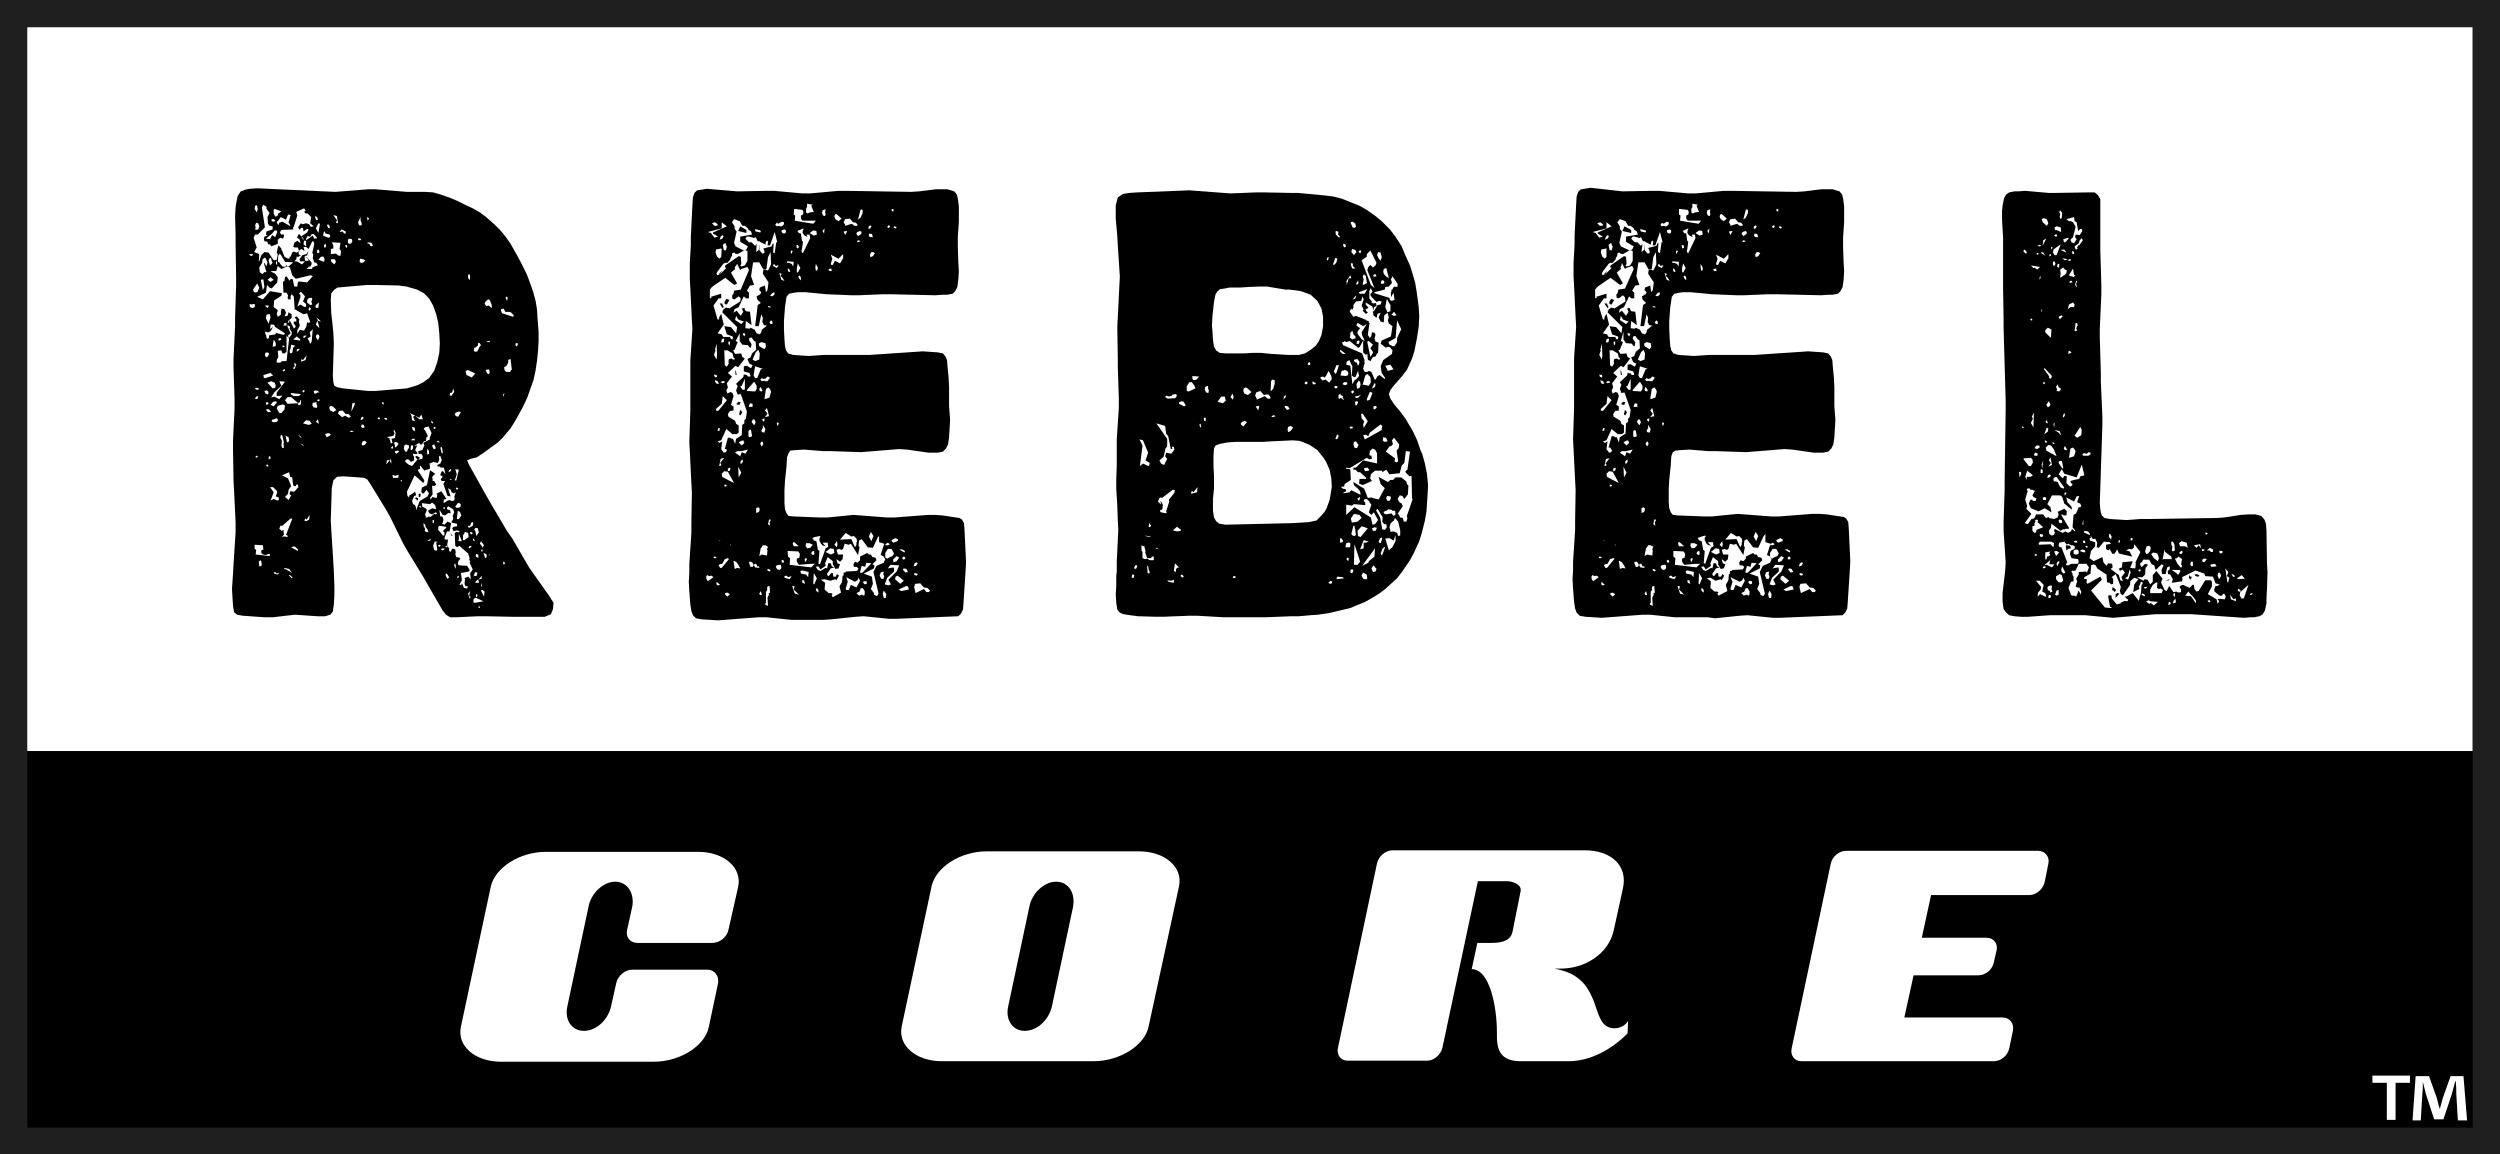
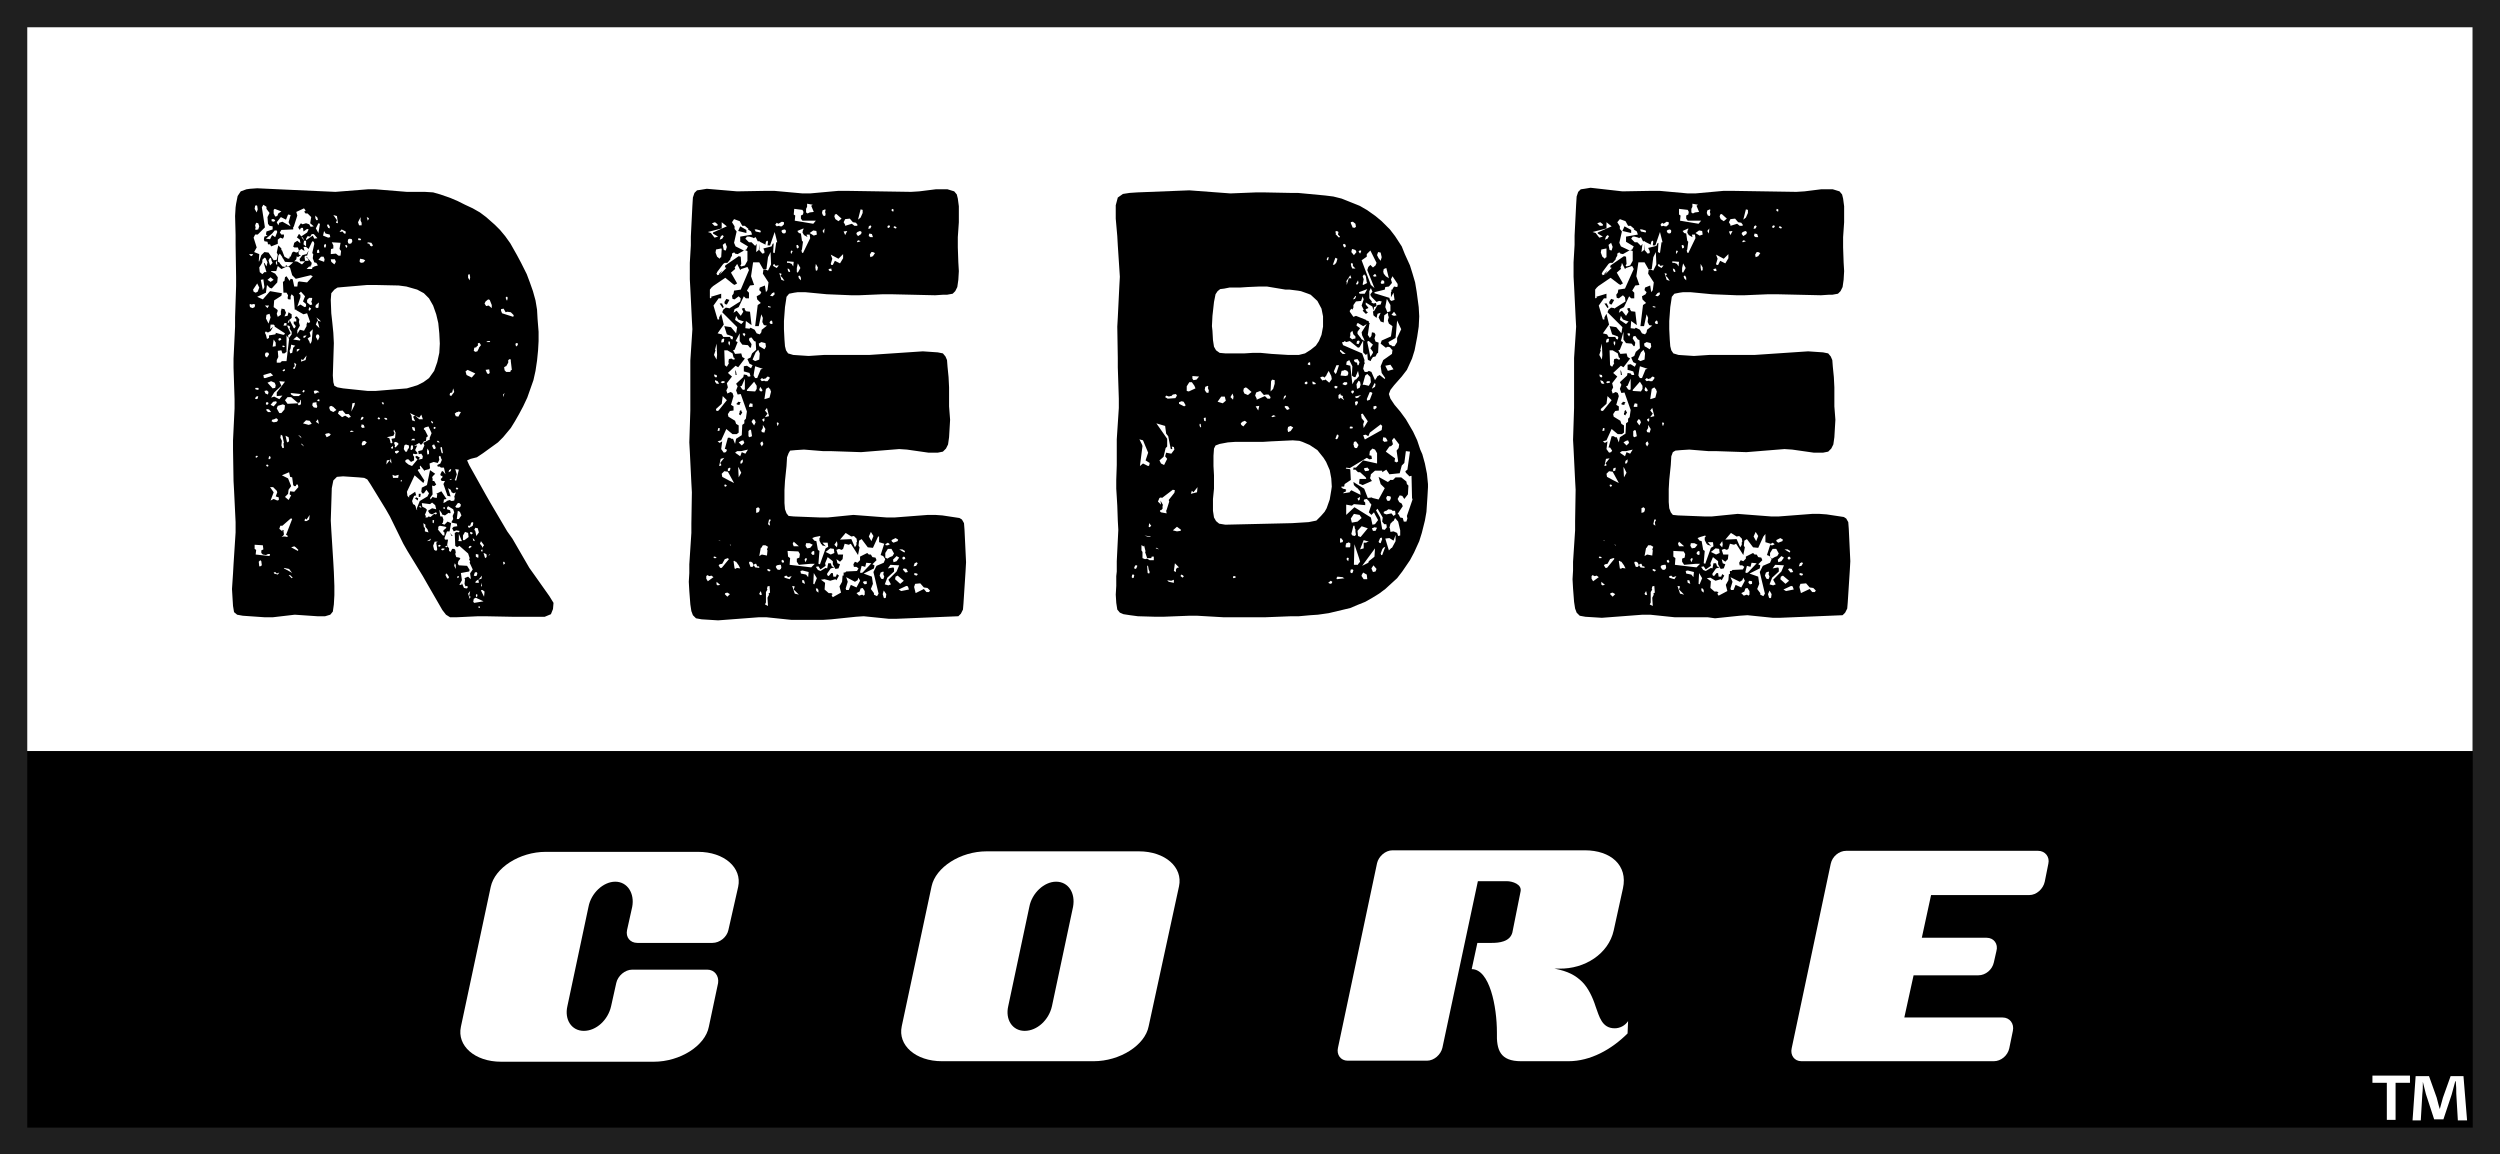
<svg xmlns="http://www.w3.org/2000/svg" version="1.2" baseProfile="tiny" id="Layer_1" x="0px" y="0px" viewBox="0 0 486 224.4" overflow="visible" xml:space="preserve">
  <rect x="0" y="0" width="486" height="224.4" fill="#808080" stroke="none" />
  <rect y="0.2" width="486" height="224" />
  <g>
    <g transform="translate(820 45)" display="none">
-       <path display="inline" fill="#FFFFFF" d="M-710.1,158.2c-0.3,1.4-1.7,2.5-3.1,2.5h-14.4c-1.4,0-2.3-1.2-2-2.5l3.6-17.2l-10.2,15.3    h-2l-3.7-15.3l-3.7,17.2c-0.3,1.4-1.7,2.5-3,2.5h-14.4c-1.4,0-2.3-1.2-2-2.5l7.5-35.2c0.3-1.3,1.6-2.5,3-2.5h14.4    c1.1,0,1.7,0.7,2,1.7l4.3,17.7l11.9-17.7c0.6-1,1.6-1.7,2.7-1.7h14.4c1.4,0,2.3,1.2,2,2.5L-710.1,158.2z" />
      <path display="inline" fill="#FFFFFF" d="M-623.3,126.4c-0.3,1.4-1.6,2.5-3,2.5h-18.9l-1.7,8.2h12.4c1.3,0,2.2,1.2,1.9,2.5    l-0.5,2.2c-0.3,1.3-1.6,2.5-3,2.5h-12.4l-1.7,8.1h18.9c1.3,0,2.2,1.2,2,2.5l-0.7,3.4c-0.3,1.3-1.6,2.5-3,2.5h-36.8    c-1.3,0-2.2-1.2-1.9-2.5l7.5-35.3c0.3-1.3,1.6-2.5,3-2.5h36.8c1.3,0,2.2,1.2,2,2.5L-623.3,126.4z" />
      <path display="inline" fill="#FFFFFF" d="M-543.6,154c-0.7,3.7-5.5,6.7-10.5,6.7h-35.6c-1.4,0-2.3-1.2-2-2.5l7.5-35.2    c0.3-1.3,1.6-2.5,3-2.5h35.7c5,0,8.4,3,7.7,6.7L-543.6,154z M-562.3,126.4h-3.2l-6,28.5h3.2c2.9,0,5.7-2.1,6.2-4.7l4-19.1    C-557.6,128.5-559.4,126.4-562.3,126.4z" />
      <path display="inline" fill="#FFFFFF" d="M-486.6,158.2c-0.3,1.4-1.7,2.5-3,2.5H-504c-1.4,0-2.3-1.2-2-2.5l7.5-35.2    c0.3-1.3,1.6-2.5,3-2.5h14.4c1.4,0,2.3,1.2,2,2.5L-486.6,158.2z" />
-       <path display="inline" fill="#FFFFFF" d="M-389.5,155.4c-3,3.1-7.1,5.4-11.2,5.4h-9.1c-4,0-6.2-2.1-6.2-5.4v-2.7h-9.9l-2.4,5.5    c-0.6,1.3-2.4,2.5-3.7,2.5h-16.2c-1.2,0-1.6-1-1.4-2.1c0.1-0.3,0.2-0.7,0.4-1l18.8-34.7c0.7-1.3,2.4-2.5,3.7-2.5h25.2    c1.4,0,2.5,1.2,2.7,2.5l3.3,29c0.2,1.7,2.4,2.6,3.9,2.6c1,0,1.9-0.5,2.5-1.3L-389.5,155.4z M-416.2,129.7l-7.3,17.1h7.4    L-416.2,129.7z" />
    </g>
    <g>
      <path fill="#FFFFFF" d="M141.6,180.8c-0.3,1.4-1.7,2.5-3.1,2.5h-14.6c-1.4,0-2.3-1.1-2-2.5l1-4.5c0.5-2.6-0.9-4.9-3.3-4.9    c-2.3,0-4.7,2.2-5.2,4.9l-4.1,19.3c-0.6,2.6,0.8,4.8,3.2,4.8c2.4,0,4.7-2.1,5.3-4.8l1-4.5c0.3-1.4,1.7-2.6,3.1-2.6h14.6    c1.4,0,2.3,1.2,2.1,2.6l-1.8,8.5c-0.7,3.7-5.6,6.8-10.7,6.8H97.4c-5.1,0-8.6-3.1-7.8-6.8l5.8-27.2c0.8-3.7,5.6-6.8,10.7-6.8h29.6    c5.1,0,8.6,3.1,7.8,6.8L141.6,180.8z" />
      <path fill="#FFFFFF" d="M223.3,199.5c-0.7,3.7-5.6,6.8-10.7,6.8h-29.5c-5.1,0-8.6-3.1-7.8-6.8l5.8-27.2c0.8-3.7,5.6-6.8,10.7-6.8    h29.6c5.1,0,8.6,3.1,7.8,6.8L223.3,199.5z M205.3,171.4c-2.3,0-4.7,2.2-5.2,4.9l-4.1,19.3c-0.6,2.6,0.8,4.8,3.2,4.8    c2.4,0,4.7-2.1,5.3-4.8l4.1-19.3C209.1,173.6,207.7,171.4,205.3,171.4z" />
      <path fill="#FFFFFF" d="M316.4,200.9c-3.1,3.1-7.2,5.4-11.5,5.4h-9.2c-4.1,0-4.8-2.2-4.7-5.6c0-5-1.4-12.3-4.9-12.3l1.1-5.1h2.8    c1.4,0,3.5-0.2,4-2l1.6-8c0.3-1.4-1.6-2-2.7-2h-5.6l-6.9,32.4c-0.3,1.3-1.6,2.5-3,2.5h-15.4c-1.4,0-2.2-1.2-1.9-2.5l7.6-35.9    c0.3-1.3,1.6-2.5,3-2.5h37.4c5,0,8.4,2.9,7.4,7.4l-1.8,8.2c-1,4.5-5.6,7.5-10.6,7.4h-0.9c2.6,0.5,4.1,1.3,5.4,2.6    c1.1,1.1,2,2.9,2.6,4.8c0.7,1.9,1.2,4.2,3.7,4.2c1,0,2-0.5,2.6-1.4L316.4,200.9z" />
      <path fill="#FFFFFF" d="M397.5,171.4c-0.3,1.4-1.6,2.6-3,2.6h-19.1l-1.8,8.3h12.6c1.4,0,2.3,1.2,1.9,2.6l-0.5,2.2    c-0.3,1.4-1.6,2.5-3,2.5H372l-1.8,8.2h19.1c1.4,0,2.3,1.2,2,2.6l-0.7,3.4c-0.3,1.4-1.6,2.5-3,2.5h-37.4c-1.4,0-2.2-1.2-1.9-2.5    l7.6-35.9c0.3-1.4,1.6-2.5,3-2.5h37.3c1.4,0,2.3,1.2,2,2.5L397.5,171.4z" />
    </g>
    <g>
      <path fill="#FFFFFF" d="M468.5,209.1v1.4h-2.8v7.2H464v-7.2h-2.8v-1.4H468.5z M477.8,217.7l-0.3-5.1c0-0.7,0-1.5-0.1-2.4h-0.1    c-0.2,0.8-0.5,1.8-0.7,2.6l-1.6,4.8h-1.8l-1.6-4.9c-0.2-0.7-0.4-1.7-0.6-2.4H471c0,0.8,0,1.6-0.1,2.4l-0.3,5.1H469l0.6-8.6h2.6    l1.5,4.2c0.2,0.7,0.3,1.3,0.6,2.2h0c0.2-0.8,0.4-1.5,0.6-2.2l1.5-4.2h2.5l0.7,8.6H477.8z" />
    </g>
    <rect x="0.1" y="0.5" fill="#FFFFFF" width="480.6" height="145.5" />
    <g transform="translate(820 45)">
      <path d="M-712.5,73.4l-0.4,1l-1.2,0.5h-6.4l-5.1-0.1h-1.5l-4.2,0.2h-1.2l-0.8-0.5l-0.7-0.9l-3-5.2l-0.8-1.4l-3-4.9l-0.8-1.4    l-2.6-5.3l-0.8-1.4l-3-4.9l-0.6-0.9l-0.6-0.3l-1.1-0.1l-3-0.2l-1.2,0.1l-0.7,0.7l-0.3,1.5l-0.2,6.3l0.1,1.8l0.4,6.4l0.1,1.8    l0.1,2.7v1.8l-0.1,1.8l-0.2,1.4l-0.5,0.6l-1,0.3h-1.5l-4.4-0.3L-767,75h-1.5l-4.3-0.3l-1.1-0.2l-0.6-0.5l-0.2-1.2l-0.1-1.6    l-0.1-1.7l0.2-3l0.1-1.8l0.4-6.2v-2l-0.3-6.2l-0.1-1.8l-0.1-6.1v-1.8l0.3-6.2v-1.8l-0.2-6.1v-1.8l0.3-6.2v-1.8l0.2-6.1V8.8    l-0.1-6.2V0.7l-0.1-3.7l0.1-1.7l0.1-0.7l0.3-1.5l0.6-0.9l1.1-0.4l0.7-0.1l1.4-0.1l4.2,0.2l11,0.5l6.3-0.5h1.5l6.1,0.5h3.5l1.6,0.1    l1.4,0.4l2,0.7l1.4,0.6l1.4,0.7l1.5,0.7l1.4,0.8l1.2,0.9l1.7,1.5l1,1l1,1.2l1,1.4l1.3,2.3l0.8,1.5l1.1,2.2l0.6,1.6l0.6,1.7    l0.5,1.8l0.3,1.8l0.1,1.8l0.2,2.5v1.8l-0.1,1.8l-0.2,2l-0.3,2l-0.4,1.8l-0.6,1.7l-0.6,1.7l-0.8,1.7l-0.8,1.5l-0.8,1.4l-0.8,1.3    l-1.5,1.8l-1,1l-1.8,1.3l-1.1,0.8l-1.2,0.8l-1.2,0.3l-0.7,0.3l0.4,0.9l3.3,5.9l0.8,1.4l3.3,5.6l1,1.4l3.3,5.7l1,1.4l2.9,4.1    l0.8,1.3L-712.5,73.4z M-771.6,4.4l0.4,0.4l0.2-0.1l0.2-0.2l-0.1-0.1L-771.6,4.4z M-770.9,14.9l0.4-0.2l0.1-0.5l-0.3-0.1l-0.4,0.1    l-0.2-0.1l-0.2,0.1l0.1,0.5L-770.9,14.9z M-770.8,11.3l0.1,0.4l0.4,0.2l0.4-0.2l0.3-0.8l-0.4-0.8L-770.8,11.3z M-770.5-4.4    l0.4,0.7l0.2-0.6l-0.1-0.7l-0.2-0.1l-0.2,0.1L-770.5-4.4z M-770.1,3.1l-0.5,0.9l1,0.4l-0.1,1.4h0.1l0.4-1.2l0.6-0.6l0.8,0.1l1,1.5    l0.6-0.1l0.2-1l-0.2-0.4l0.3-1.4l0.6,0.6v0.4l0.1-0.1l0.5,1.3l0.7,0.4l0.3-0.1V4.9h0.2l0.3-0.8l0.3-0.2l0.5,0.2l0.6-0.2l-0.3-0.8    h-0.7l-0.1-0.1h-0.1l0.2-0.8l0.6-0.4l0.6,0.5l-0.1-0.7l-0.5-0.4h-0.1l0.4-0.7h0.1v0.4L-762,1l0.2-0.4V0.6h0.1l0.8,1.2l-0.1,0.7    l0.5,0.4V1.7l1.3-0.9l0.3,0.6l0.6-0.1l-0.7-0.8h-0.4l-0.3,0.5l-0.5-0.1l-0.3,0.5v0.4h-0.4l-0.2-0.6l-0.4-0.2l1.2-0.8l0.3-0.6    l-0.3-0.1l-0.7,0.5l-0.1-0.7h-0.4l-0.2,0.4l-0.3-0.4v-0.2l0.5-0.7l0.3,0.2l0.7-0.2l0.6,0.2l0.3,0.5l0.6-0.1l-0.7-0.6l0.2-1.2    l-0.7-0.7h-0.4l-0.3-0.4h0.2l0.1-0.2l-0.3-0.4l-1.5,0.7l0.2,0.7l-0.7,2.2h-0.1v0.5l-2.3,0.1l-0.3,0.5l0.3,0.4h0.5V1l-0.2,0.4    l-0.5-0.2l-0.5,0.4v0.8l-1.3,0.5l-0.2-0.4h-0.4L-768,2l-0.6-0.1l-0.1-0.4l0.1-0.5l0.6-0.2l-0.3-0.2l0.1-0.6l1.2-0.4V-1l-0.6-0.1    l-0.3-0.4l-0.1-1.3l0.4-0.8l-0.6-0.8v-0.4l-0.6-0.4l-0.3,0.5l0.6,3.9l-1.4,1.4h-0.5l-0.3,0.6L-770.1,3.1z M-767.5,62.7h-0.4    l-0.4,0.2l-0.6-0.1l-0.3-0.3V62l0.4-0.2l-0.1-0.8l-1.6-0.1v0.8l0.3,0.2l-0.1,0.9l2.7,0.3L-767.5,62.7z M-769.8-1.6l-0.4-0.1    l-0.2,0.5l0.1,0.5l-0.1,0.2l0.1,0.2l0.5-0.1l0.2-0.6L-769.8-1.6z M-769.8,30.8l0.1-0.2l-0.1-0.2h-0.5l-0.1,0.1l0.1,0.2    L-769.8,30.8z M-769.9,32.5l0.1-0.5l-0.4,0.1l-0.2,0.3v0.1l0.2,0.1L-769.9,32.5z M-770,43.6h-0.1l-0.2,0.1v0.2l0.1,0.1l0.3-0.2    v-0.1L-770,43.6z M-759.2,8.7l-0.4-0.2l-2.9,0.7l-0.7-0.7l-0.4-1.4l-0.4-0.4l-1.3,0.6l-0.7-0.6l-0.3,1h-1v0.1l0.8,0.4l0.5,0.7    l-0.1,1l-1.1,1.2l-0.1-0.1h-0.2l-0.6-0.6l-0.2,1.5l-1.7,0.8l1.1,0.5l1.4-1.6l2.3,0.4l-0.1,0.5l-1.4,0.9l-0.1,1.3l0.7,0.5l0.1,0.2    l-0.2,0.6l0.2,0.6l0.6-0.4v-0.8l0.1-0.1V15l0.6,0.1l0.3,0.7l-0.3,0.7l0.6-0.1l0.2-0.7l0.6,0.4v0.7l-0.6,0.5l-0.2,0.5h-0.6    l-0.2,0.5h0.7l0.7,1.5l-0.5,0.4l0.1,0.6l0.6-0.8v-0.5l-0.4-0.6l0.1-0.4l-0.3-0.2h-0.4v-0.5l0.5-0.1l0.1-0.5l0.8,1.6h0.2l0.2-0.4    l-0.4-0.5v-0.4h0.5v-0.5l-0.3-0.2l0.1-0.2l0.3-0.1l0.5,0.6l-0.1,0.5l0.2,0.7l-0.5,0.9v0.7l0.5-0.8l0.8,0.2l0.5-0.9V18l0.2-0.4    l0.2,0.2l0.3-0.2l-0.6-1.7l-0.7,0.2l-1.4-0.8v-0.1h-0.3l-0.2-2.6l-0.4-0.4l-0.2,0.4v0.6h-0.4l-0.2-0.2l0.1-0.6l-0.3-0.5h-0.6    l-0.1-2.1l0.3-0.2l0.1-0.7l0.3-0.2l0.6,0.9l0.2-0.4l0.4,0.1l0.3,1.4h0.6l0.1-0.8l0.2-0.2l1.6,0.2L-759.2,8.7z M-768.4,5.4V5.2    l-0.1-0.1h-0.1l-0.4,0.4V6l-0.1,0.1v0.1l-0.5,0.8l0.1,0.9l0.5,0.4l0.4-0.4h0.4l-0.5-1.7l0.1-0.1l0.4,0.7L-768,6l-0.4-0.9    L-768.4,5.4z M-769.1,64.9l-0.1-0.8l-0.2-0.2l-0.3,0.3l0.1,0.9h0.2L-769.1,64.9z M-768.8,9.3l-0.5,0.1l0.4,2l0.3-0.6L-768.8,9.3z     M-768.8,27.9l0.1,0.6h0.3l1.5-0.5l-0.5-0.5L-768.8,27.9z M-768.6,31l0.2,0.5l0.5,0.2l0.1-0.5l-0.3-0.3L-768.6,31z M-767.7,14.4    h-0.8l0.5,0.5L-767.7,14.4z M-768.5,19.7l0.2,0.4l0.2,0.8l0.4-0.2v-0.5l1.2-0.2l0.1-0.1v-0.2l1.5,0.4l0.2-0.1l0.1-0.2l-2-1.3v-0.2    l-0.2-0.2h-0.6l-0.1,0.9l0.6-0.5l-0.5,0.9h-0.1l-0.3,0.2h-0.3l-0.2-0.2L-768.5,19.7z M-768.5,24l0.1,0.3l0.3,0.2l0.4-0.6l-0.1-0.3    l-0.3-0.1l-0.3,0.1L-768.5,24z M-766.2-0.2h-0.4l-0.5,0.6l-1.2,1l0.8,0.1l0.4-0.8l0.6,0.4l0.4-1L-766.2-0.2z M-768.2,16.2    l-0.1,0.7l0.5,1l0.4-1.2l-0.2-0.7L-768.2,16.2z M-767.9,33.2h-0.3l-0.1,0.1v0.3l0.2,0.1l0.2-0.1l0.1-0.2L-767.9,33.2z     M-768.3,45.4l0.2,0.3h0.2l0.1-0.2l-0.2-0.2L-768.3,45.4z M-767.3,35.1l-0.4-0.5l-0.5-0.1v0.3l0.3,0.3L-767.3,35.1z M-767,30.5    l0.5-0.1l0.1-0.5l-0.2-0.5l-0.7-0.3l-0.7,0.3L-767,30.5z M-768,9.4l0.6,0.4l0.6-0.4l-0.6-0.5L-768,9.4z M-767.5,6.6l0.5-0.5    l-0.2-0.4l-0.1-0.5l-0.2-0.1l-0.3,0.5L-767.5,6.6z M-767.5,43.7h-0.2l-0.1,0.5l0.1,0.1l0.3-0.2v-0.2L-767.5,43.7z M-766.8,52    l0.7,0.3l0.3-0.1v-0.5l-0.6-0.2l0.3-0.8l-0.1-0.3l-0.7-0.7h-0.6l0.7,1l-0.6,1.6L-766.8,52z M-767.2-2l0.4,0.1l0.2-0.1l0.1-0.2    l-0.3-0.2h-0.4V-2z M-764.6,29.2l-1.1-0.1l0.4,0.9l-1.4,1.3l-0.6,1l0.6-0.2l1,0.5l0.6-0.7l-1.1,0.1v-0.7L-764.6,29.2z M-766.8,34    l0.6-0.7l-0.1-0.3l-0.6,0.1l-0.5,0.6L-766.8,34z M-767.2,36.9l0.4,0.2l0.6-0.1l0.2-0.2v-0.3l-0.3-0.2l-0.4,0.2l-0.4,0.1    L-767.2,36.9z M-766.8,21l-0.2,1.4l0.6-0.1v-0.7L-766.8,21z M-766.8-3.5l0.3,0.6l0.4-0.1l0.2-0.5l0.6-0.4l-1.3-0.5l-0.2,0.2    C-766.8-4.2-766.8-3.5-766.8-3.5z M-765.7,66.3l-0.5,0.2l-0.3-0.3l-0.3,0.1l0.1,0.2l0.7,0.2L-765.7,66.3z M-766.2,6.5l0.1-0.1    l-0.1-0.8l-0.2,0.5L-766.2,6.5z M-764.4-2.3l-1-0.5l-0.8,1l0.3,0.6l0.2-0.5l0.6-0.2l1.6,0.9l-0.4-0.8l0.4-1.4l-0.5-0.1L-764.4-2.3    z M-764.3,25.2l0.5-4.3l-0.5-0.7v3.2l-0.4,0.3h-0.4l-0.2-0.6l-0.7,0.1l0.1,1.2l-0.3,0.6v0.5h0.7l0.3-0.3L-764.3,25.2z     M-764.7,34.6l0.1-0.8l-0.4-0.2l-1,0.3l-0.2,0.5l0.5,0.9h0.4L-764.7,34.6z M-765.1,5.2V5l-0.5-0.7l-0.3,0.4l-0.1,1.2h0.1l0.3,0.2    v0.1l0.5,0.6l0.6,0.1l0.1-0.4l0.4,0.4l1-0.9l-1.6-0.1l-0.4-0.7L-765.1,5.2z M-765.8,21.2h0.2l0.3-0.2l-0.1-0.2l-0.2-0.1l-0.3,0.2    L-765.8,21.2z M-765,59.3h0.4l0.5,0.1v-0.3h-0.1l-0.1-0.1h-0.1l1.2-3.1l-0.1-0.1h-0.2l-1.6,1.4h-0.4l-0.2,0.6l0.6,0.5v-0.3    l0.3,0.1l-0.1,0.1l0.1,0.7l-0.2,0.3h-0.2v0.1h0.1V59.3z M-764.9,41.2l0.1-0.1l-0.3-1.4l-0.3-0.2l-0.1,0.6l0.3,0.6l-0.1,0.9    l0.2,0.5h0.2l0.1-0.1L-764.9,41.2z M-764.6,22.4l-0.2-0.2h-0.3v0.2l0.2,0.1L-764.6,22.4z M-764.8,26.8l-0.3,0.2l0.2,0.2l0.2-0.1    l0.1-0.1v-0.2H-764.8L-764.8,26.8z M-762,49.7l-0.1-0.5h-0.3l-0.1,0.3h-0.3l-0.2-0.2l-0.2-1.5l-0.4-0.1l-0.2-0.9l-1.4,0.6l1.2,0.6    l0.6,1.5l-0.5,0.7l-0.1,0.8l-0.6,0.6l0.7,0.6l0.5-0.9l-0.3-0.2l0.1-0.6l0.8,0.1L-762,49.7z M-764.8,65.5l1.3,0.7l0.3,0.2l-0.6-0.8    l-1-0.2V65.5z M-762,33.4l-0.1,0.2l0.2,0.2l0.4-0.2v-0.8l-0.1-0.1l-0.1,0.5l-0.3,0.1L-762,33.4l-1.4-1.2h-0.7l-0.5,0.6l0.5,0.7    L-762,33.4z M-763.9,40l-0.6-0.3l0.3,1.3l0.3-0.1l0.1-0.3L-763.9,40z M-763.1,67.3l-0.5-0.5h-0.3l0.6,0.6L-763.1,67.3z M-763.4,22    l-0.1,0.7l-0.2,0.5l0.1,0.5l0.4-0.1l0.2-1l0.4-0.4L-763.4,22z M-761.5,31.6l-2-0.2l0.1,0.3l0.5,0.3h1L-761.5,31.6z M-762,61.9    l-0.5-0.5l-0.3-0.2l-0.6,0.2l1.3,0.7L-762,61.9L-762,61.9z M-761.7,21.2l0.1-0.2l-0.7-0.6L-763,21L-761.7,21.2z M-762.7,26.2    l-0.3,0.3v0.2h0.3l0.3-0.9l-0.4-0.3L-762.7,26.2z M-759.3,7h0.1l0.3-0.2l0.7-0.2l-0.3-0.5l-0.4-0.1l-0.3-0.8l0.1-0.8l-0.2-0.2    l0.4-1.8l-0.1-0.4l-0.3-0.1l-0.7,1.5l-0.5-0.4h-0.5l0.2,0.8l-0.6-0.4l-0.6,0.4l0.1,0.7l0.4,0.1l-0.6,0.4l-0.2-0.2l-0.1,0.6    l-0.4,0.4h0.4v0.1l0.1-0.1l1,0.6l0.6-0.6h-1V5.5l-0.1-0.1l0.6-0.8l0.8-0.2l0.4-0.7l-0.3,1h-0.3l-0.2,0.2l0.1,0.8h0.7l-0.1-0.4    l-0.3-0.2V4.9l1,1.2l-0.1,0.5l-0.2,0.1l0.1,0.2l-0.3-0.1l-0.5,0.5h1l0.1-0.1L-759.3,7z M-761.6,12.8l-0.6,1.8l0.6-0.4l0.8,0.5    l0.3-0.1v-0.5l-0.6-0.5l0.4-1l-0.8-0.9l-0.4,0.4l0.3,0.2L-761.6,12.8z M-762.3,22.9v0.5l0.5-0.4v-0.2L-762.3,22.9z M-762,39.6    l0.6,0.6l-0.1-0.3l-0.4-0.3L-762,39.6z M-760.6,25l0.2-0.9l-0.7,0.9l-0.3-0.2l-0.1,0.5L-760.6,25z M-760.9,41.8l-0.2-0.3l-0.3-0.3    v0.2L-760.9,41.8z M-761,30.8l-0.2,0.3v0.1l0.2,0.1l0.2-0.2v-0.2L-761,30.8z M-761,20.7l0.3-0.1l0.3-0.4l-0.6,0.1L-761,20.7z     M-759.4,37.4l-0.4-0.6l-0.7-0.1l-0.6,0.6l1.1,0.3L-759.4,37.4z M-759.8,55.1l-0.6,0.9l-0.3-0.2l-0.1,0.5h0.4l0.5-0.3L-759.8,55.1    z M-759.5,13.5h0.1l0.1-0.5l-0.1-0.1h-0.5l-0.4,0.4v0.5l0.6,0.5l0.4-0.1L-759.5,13.5z M-759.8,21.5v0.2l0.2,0.1l0.2-0.5l0.2-2.3    l-0.6,0.6l0.2,0.8l-0.6,0.4L-759.8,21.5z M-759.9,14.7l-0.1,0.5v0.1l0.2,0.1l0.3-0.4L-759.9,14.7z M-759,34.2l0.6,0.1v-0.2    l0.1-0.1l-0.2-0.5l0.1-0.2l-0.2-0.1l-0.6,0.1l-0.1,0.5L-759,34.2z M-757.9,31.3l-0.3-0.3l-0.4-0.1L-759,31l0.1,0.5h0.3l0.3-0.2    L-757.9,31.3L-757.9,31.3z M-758.7,14.7l0.3,0.2l0.3-0.1l0.1-1l-0.6,0.5L-758.7,14.7z M-758.7-2.6l0.2,0.4h0.2l0.1-0.1l-0.1-0.4    l-0.4-0.4L-758.7-2.6L-758.7-2.6z M-758.1-1.6l-0.5,1l0.5,0.9l0.3-1.8L-758.1-1.6z M-757.9,18.8l-0.2-0.8l-0.2-0.7l-0.3,0.8    L-757.9,18.8z M-757.9,20.5l-0.1-0.4l-0.3-0.1l-0.2,0.1l-0.1,0.4l0.4,0.7L-757.9,20.5z M-758,37.4l-0.2-0.9l-0.4,0.5L-758,37.4z     M-757.9,4.1l-0.1-0.5l-0.1-0.1l-0.2,0.1l-0.1,0.5l0.2,0.1L-757.9,4.1z M-757.6,17.5l-0.4-0.4l-0.5-0.4l0.4,0.7L-757.6,17.5    L-757.6,17.5z M-757.9,32.7l-0.1-0.1l-0.4,0.2l0.3,0.2h0.2L-757.9,32.7L-757.9,32.7z M-756.9,5.4l-0.2-0.5h-0.5l-0.5,0.6l1.1,0.4    L-756.9,5.4z M-757.2,0.8l1,0.4l0.4-0.1l-0.1-0.5l-0.8-0.2l-0.3-0.5L-757.2,0.8z M-756.8,3.2l0.2-0.4l-0.1-0.4l-0.3,0.2v0.4    L-756.8,3.2z M-755.7,39.4l-0.4-0.2l-0.5,0.1l-0.2,0.1l0.3,0.6l0.6-0.3L-755.7,39.4z M-756.4-1.1l0.2,0.4l0.3,0.1V-1l-0.3-0.4    l-0.2,0.1V-1.1z M-754.6,34.7l-0.6-0.6l-0.4-0.2l-0.3,0.1l-0.1,0.3l0.2,0.5l0.6,0.3L-754.6,34.7z M-755.7,4.4l1-0.1l0.5,0.4h0.4    l0.1-0.9l-0.3-0.4l0.2-1.2l-1.7-0.1l0.3,0.6v0.6l-0.4,0.1C-755.7,3.3-755.7,4.4-755.7,4.4z M-755.7,5.4l0.1,0.5l0.6,0.5l0.3-0.5    l-0.2-0.5H-755.7z M-738.9,29.9l1.2-0.6l1.1-0.8l1-1.4l0.6-1.7l0.4-1.8l0.1-1.8l-0.1-2l-0.2-2l-0.4-1.7l-0.6-1.7l-0.8-1.4l-1-1    l-1.3-0.7l-2.1-0.6l-1.5-0.2l-4.6-0.1h-1.5l-4.7,0.4l-1.1,0.1l-0.6,0.4l-0.6,0.7l-0.1,1.3l0.1,2.6l0.2,1.8l0.2,2l0.1,2l-0.2,6.3    l0.1,1.3l0.2,0.7l0.6,0.3l1.1,0.2l4.8,0.5h1.5l6.1-0.5L-738.9,29.9z M-755.2-3.2l0.7,1l-0.2,0.5l0.4,0.1l-0.2-1.4L-755.2-3.2z     M-751.9,36.1l0.1-0.1l-0.4-0.5h-0.6l-0.6-0.7l-0.7,0.1l-0.2,0.5l0.8,0.7l0.6-0.3l0.8,0.5V36.1L-751.9,36.1z M-754,0.1l0.6-0.1    l0.3,0.4h0.3V0l-0.8-0.4L-754,0.1z M-752.7,2.6l-0.2,0.1l0.2,0.5l0.2-0.2V2.8L-752.7,2.6z M-752.4,1.9l0.1,0.4l0.3,0.1l0.3-0.1    l0.2-0.4l-0.1-0.4l-0.4-0.1l-0.3,0.1L-752.4,1.9z M-751.2,38.9l-0.4-0.2l-0.3,0.1V39L-751.2,38.9z M-751,33.3l-0.5,0.1l-0.2,1.6    l0.6-1.2L-751,33.3L-751,33.3z M-750.4-1.8l0.2,0.6h0.5v-0.5l-0.2-0.4v-0.7L-750.4-1.8z M-750.4,1.5l0.1,0.2h0.4l0.1-0.1l-0.1-0.2    l-0.4-0.1L-750.4,1.5z M-749.4,5.4l-0.6-0.1l-0.1,0.5l0.1,0.2l0.3,0.1l0.4-0.1l0.3-0.4L-749.4,5.4z M-749.5,36.5l0.2-0.3l-0.2-0.2    l-0.3,0.2l-0.1,0.5L-749.5,36.5z M-749.8,38l0.3,0.2l0.4-0.1l-0.2-0.5l-0.4-0.1L-749.8,38z M-748.7,41l-0.4-0.3l-0.4,0.1l-0.2,0.5    l0.1,0.3l0.5-0.1L-748.7,41z M-748.7-2.8l0.2,0.7l0.1-0.2l0.1-0.1v-0.2L-748.7-2.8z M-747.8,2.2l-0.7-0.1l-0.1,0.2l0.4,0.1    l0.2,0.4l0.3,0.1l0.2-0.2L-747.8,2.2z M-746.1,36.3l-0.3-0.2l-0.2,0.2l0.1,0.2h0.3L-746.1,36.3z M-745.4,33.3l-0.2-0.1h-0.1    l-0.1,0.1l0.2,0.3h0.2V33.3L-745.4,33.3z M-745,36.6h0.2l0.1-0.1l-0.1-0.2l-0.4-0.1l-0.1,0.2L-745,36.6z M-744.2,44.4l-0.6,0.1    l-0.1,0.8L-744.2,44.4z M-743.3,39.2l-0.2,0.5l-1.3,0.3l0.5,0.2l0.2,0.7v0.2l0.2,0.1l0.1-0.1h0.1l-0.2-0.8l0.6-0.1l0.1-0.1l0.1-1    l-0.3-0.6l-0.1,0.3L-743.3,39.2z M-743.9,45.1l-0.1-1l-0.2,0.6L-743.9,45.1z M-743.9,42.2h0.3v-0.5L-744,42L-743.9,42.2z     M-742.5,47.3l-0.7,0.2l-0.5-0.2l0.1,0.6h1L-742.5,47.3z M-743.2,41.6l-0.1,0.2l0.2,0.2l0.6-0.7l-0.3-0.3l-0.4-0.1l-0.2,0.2    L-743.2,41.6z M-742.4,42.8l-0.2-0.2h-0.1l-0.5,0.1V43l0.3,0.2L-742.4,42.8z M-741.9,48.3h-0.1l-0.1,0.1v0.2h0.2V48.3L-741.9,48.3    z M-741.2,42.8h0.3l0.2-0.5l0.2-0.2v-0.5l-0.6-0.2l-0.3,0.2l-0.1,0.7L-741.2,42.8z M-736.5,40.2l0.4-1l-0.6-1.3l-0.7,0.2l-0.2,0.2    v0.2l0.2,0.1l0.6,1.2l-0.3,0.2l-0.1,0.7l-0.4,0.1l-0.4,0.6h-0.3l-0.2-0.3l-1,0.6l0.6-0.1l-0.4,0.9l0.5,0.6l-0.3,0.2l-0.6-0.1v0.3    l0.2,0.3v0.7l-0.6,0.3l-0.5-0.5h-0.3l-0.3,0.2v0.3l0.6,0.5l0.7,0.3l1-1.2l1-0.2l0.1-0.5l-0.3-0.5l-0.5,0.1l-0.1-0.6l0.8-0.2    l0.4-0.9l-0.2-0.5l1.3-0.7l-0.1-0.2h-0.1L-736.5,40.2z M-738.9,54.1l-0.1-0.2l0.6-1.5l1.5-0.9l0.3-0.6l-0.5-0.7l-0.5,0.7h-0.4    v-0.2l-0.1-0.1l0.1-0.8l1-0.5l0.6-2.9l1,0.7l-0.5,0.5l-0.1,0.3l0.1,0.1v0.5h0.3l0.4,0.7l-0.4,0.3l-0.4-0.1l0.1,1.7l-0.5,0.7    l0.1,0.3l0.4-0.5h0.1l0.1,0.1l0.6,0.1l0.1-0.7l-0.2-0.1l1-0.5l1,1.5l-0.5,0.1l-0.1,0.7l0.6-0.3v-0.1l0.6-0.2l0.4,0.2l0.5-0.1    l0.1-0.5l-0.1-0.2l0.3-0.9l-0.4,0.2l-0.4-0.2l-0.2-0.5l-0.5-0.3l0.5,1.6l-0.6-0.1l-0.8-2.3l0.3-0.6h-0.6l-0.2-0.2v-0.2l0.3-0.3    v-0.3h-0.3l-0.1-0.3l0.3-0.6h0.2l0.5,0.6l-0.3-1.3h-0.6l-0.2-0.2h-0.4l-0.1-0.3l0.6-0.3l0.3-0.7l-0.2-0.4v-0.2l-0.2-0.2l-0.2,0.2    l0.1,0.6l-0.3,0.6l-0.8-0.2l-0.8,0.3l0.1,0.9l-0.2,0.2l-0.8,0.2v0.1h-0.1l-0.8-1l-0.1,0.2l0.1,0.5h-0.3l-0.2,0.2l1.3,2l-0.2,0.5    l-1.7-1.5l-1.5,3.2l0.1,0.8l0.3,0.3l0.1-0.1l-0.1-0.1v-0.1l1.2-0.8l0.2,0.7l-0.4,0.1l-0.4,1l0.2,0.6l0.4,0.2v0.2h0.1l0.1,0.6    l0.3,0.2L-738.9,54.1z M-739.7,36l0.4-0.2l0.8,0.7h0.7l-0.3-0.9l-0.4,0.6l-1.8-0.9l0.3,0.5l0.1,0.9l0.6,0.2L-739.7,36z     M-740.1,41.6l-0.1,0.8l0.2,0.1l0.3-0.3v-0.6L-740.1,41.6L-740.1,41.6z M-739.3,40.6l-0.1-0.1v-0.2h-0.4l-0.3,0.3L-739.3,40.6z     M-739.3,38.7l-0.1-0.6l-0.5-0.1l0.1,0.5l0.3,0.3L-739.3,38.7z M-738.8,52.3l-0.6-0.5h0.2l0.1-0.1h0.1l0.1,0.1h0.1l0.1,0.1    L-738.8,52.3L-738.8,52.3z M-738.5,43.9h0.1V44l-0.4,0.6v-0.2l-0.5-0.6l0.2-0.1l0.1-0.1L-738.5,43.9z M-738.3,51.6h-0.3V51h0.4    L-738.3,51.6z M-738.1,53.6l-0.1-0.1l-0.1-0.2l-0.2,0.1l0.1,0.2l0.3,0.1L-738.1,53.6L-738.1,53.6z M-737.9,53.5l0.6,0.3l0.3,0.3    l-0.4,1l0.2,0.2l-0.1,0.3h0.4l0.2-0.2l0.4,0.1l0.7-0.6l0.3,0.1l0.2-0.1v-0.2l-0.2-0.1L-736,55l-0.5-0.2l-0.3-0.5l0.8-0.5l0.8,0.2    l-0.2-0.8l-0.6-0.5l-0.4,0.3l-1.6-0.2L-737.9,53.5z M-736.7,58.5l-0.2-0.6l-0.4-0.5V57l-0.4-0.3l0.1,0.8l0.2,0.1v0.7L-736.7,58.5z     M-736.2,59.7l-0.8,0.5l0.6-0.1L-736.2,59.7z M-736.9,42.2l-0.1,0.6l0.1,0.6l0.1-0.1h0.2v-0.6L-736.9,42.2z M-736,37.3h0.1    l0.1-0.2l-0.3-0.3l-0.1,0.2L-736,37.3z M-736,41.7l0.3,0.6h0.3l0.1-0.3l-0.3-0.6l-0.3,0.1L-736,41.7z M-735.9,56.6l0.1,0.1h0.1    l0.1-0.5l-0.1-0.1h-0.2V56.6L-735.9,56.6z M-735.2,60.5l0.3-0.2h-0.6l-0.3,0.8l0.2,0.8l0.4,0.2l0.2-0.3L-735.2,60.5z M-735.3,38.2    l-0.1-0.2h-0.2l-0.1,0.1v0.2l0.2,0.1L-735.3,38.2z M-734.8,40.7h-0.3l0.2,0.3h0.4L-734.8,40.7z M-734.9,57.9l1,1.2h0.3v-0.6    l-0.2-0.1v-0.3l0.6-0.5l-0.2-0.2l-1.1-0.2l-0.3,0.2V57.9L-734.9,57.9z M-734.3,61.1l-0.2-0.2l-0.3,0.1v0.2l0.2,0.1L-734.3,61.1z     M-734.4,42l0.2,0.9l0.1,0.2h0.2l-0.2-1.2L-734.4,42L-734.4,42z M-728.6,66.6v-0.2l0.1-0.1l0.4-0.6l-0.6-1.3l0.1-0.3l-0.2-0.3    l0.1-0.3l-0.3-0.9l-1.7-1.5l-0.3,0.2h-0.1v0.1l-0.4-0.3l-0.1-2.5l0.4-0.2l0.3,0.1l0.2-0.1v-0.2l-0.6-0.1l-0.5,0.2l-0.3-0.6    l0.3-0.3l0.7-0.1l-0.1-0.5l-1-0.2v-0.2l0.3-0.5l-0.1-0.6l0.3-0.7l-0.2-0.6l-1-0.6l-0.2,0.3V54l0.6,0.2l0.1,0.5l-0.1,0.1l-0.3-0.1    l-0.7,0.5l-0.6-0.2v-0.2l-0.5-0.7l0.2,1.3h0.4l0.2,0.6l-0.1,0.6l-0.2,0.2l0.5,0.2l0.6-0.6l0.7,0.3l-0.3,1.6h-0.5l-0.5,1.3l0.1,0.3    h0.6l-0.2,1.2l0.4,0.5v0.5l0.3,0.2l0.3-0.6h0.4l0.2,0.2l0.1,0.5l-0.1,0.3l0.2,0.6l0.6,0.1l0.2,0.2l-0.4,0.5l-0.1,0.5l0.2,0.3    l1.6,0.1l0.5,0.8l-0.1,0.3l-1.6,0.3l0.2,1.4l-0.5,0.9h0.4l0.1-0.3l0.4,0.9l0.5,0.1l0.2-0.1v-0.3l-0.1-0.1l-0.3,0.1l-0.2-0.5    l0.1-0.8l-0.1-0.3l0.7-0.3l0.5,0.5v-0.3L-728.6,66.6z M-733.5,61.7l-0.4-0.1l-0.3,0.1v0.2l0.3,0.1L-733.5,61.7z M-733.6,53.6h-0.2    v0.3h0.3v-0.2L-733.6,53.6z M-733.2,61.4l0.2-0.2V61l-0.5,0.3L-733.2,61.4L-733.2,61.4z M-732.7,67.2l-0.3-0.5l-0.2-0.2h-0.1    l-0.1,0.3l0.3,0.6l0.2,0.1L-732.7,67.2z M-732.8,46.8l0.4-0.2l0.1-0.3v-0.1h-0.1l-0.3,0.2L-732.8,46.8z M-732.6,31.8l0.3,0.2    l0.6-0.8l-0.2-0.7l-0.2,0.8l-0.4,0.1L-732.6,31.8z M-732.3,48.1l-0.3,0.1l0.1,0.1l0.3-0.1v-0.1H-732.3z M-732.5,58.6l0.5,0.6h-0.2    L-732.5,58.6z M-731.4,64.8l-0.2-0.3l-0.1,0.5l0.3,0.6L-731.4,64.8L-731.4,64.8z M-731.6,35.4l0.2,0.5l0.5,0.1l0.5-0.9l-0.5-0.1    l-0.1,0.1h-0.2L-731.6,35.4z M-731.2,47.2l-0.3,0.9l-0.1,0.2l0.1,0.1h0.2l0.5-2.1l-0.7-0.1L-731.2,47.2z M-731.2,50.2l0.2-0.1    l0.1-0.1l-0.2-0.2h-0.2l-0.1,0.1L-731.2,50.2z M-730.4,53.1l-0.3-0.3h-0.3l-0.5,0.7l0.2,0.2h0.5l0.3-0.2L-730.4,53.1z     M-730.6,54.5l-0.4-0.2l-0.2,1.6h0.4l0.5-0.7L-730.6,54.5z M-730.8,67h-0.2l-0.1,0.1v0.2l0.1,0.1l0.2-0.2V67z M-730.8,59.9    l-0.1,0.2l0.1,0.1h0.6l-0.6-1.4L-730.8,59.9z M-729.9,60h0.2l0.8-0.6l-0.1-0.8l-0.6-0.2l-0.4,0.7V60L-729.9,60z M-729.5,27.2    l0.2,0.7l1,0.5l0.7-0.8l-1.5-0.7L-729.5,27.2z M-729,9l0.3,0.5l0.1-0.6l-0.1-0.6l-0.3,0.1V9z M-729,57.5l0.3,0.1l0.2-0.2h0.1    l0.3-0.2l0.1-0.5v-0.1l-0.1-0.1l-0.3,0.1l-0.2,0.6h-0.4V57.5L-729,57.5z M-728.5,71l-0.3-0.1l0.2-1l-0.4,0.5l0.3,1L-728.5,71z     M-728.5,61.1l-0.3,0.1l-0.1,0.3l0.1,0.1l0.5-0.3L-728.5,61.1z M-728.1,58.7l-0.1-0.2l-0.4-0.1v0.3l0.2,0.2L-728.1,58.7z     M-728,60.1l0.3,0.1l-0.1-0.3l-0.3-0.3L-728,60.1z M-726,71.9l-1.5-0.7l-0.4,0.2L-728,72l0.2,0.2L-726,71.9z M-727.9,23.2l0.3,0.2    l0.4-0.1l0.3-0.6v-0.1l0.4-0.5l-0.3-0.5v0.1h-0.3v0.5l-0.2,0.1l-0.1,0.2l-0.4,0.1L-727.9,23.2z M-727.7,66.3l-0.2,0.6l0.3,0.1    l0.3-0.1l0.1-0.5l-0.2-0.2L-727.7,66.3z M-727.8,58l0.2,0.2l0.2,1l0.5-0.7l-0.2-0.7v-0.1l-0.5-0.1L-727.8,58z M-726.3,66.9    l-0.7,0.8h-0.1l-0.4,0.3l-0.1,0.3h0.7l-0.1-0.6l0.6-0.2L-726.3,66.9z M-727.2,63.4h0.2v-0.6l-0.5-0.1v0.5L-727.2,63.4z     M-727.3,70.5h-0.1l-0.1,0.3l0.1,0.3l0.2-0.2v-0.3L-727.3,70.5z M-726.7,72.9h-0.3v0.2l0.2,0.1l0.1-0.1L-726.7,72.9L-726.7,72.9z     M-726.7,60.7l0.4,0.5v0.3l0.4-0.5l-0.6-0.8L-726.7,60.7z M-726.2,62.2v-0.3l-0.1-0.1l-0.2,0.2l0.1,0.2L-726.2,62.2L-726.2,62.2z     M-726.4,68.3l-0.1,0.7h0.1l0.1-0.1L-726.4,68.3z M-725.8,70l-0.4-0.3h-0.2l-0.1,0.1l0.6,1.2L-725.8,70L-725.8,70z M-725.4,62.8    l-0.3-0.2l-0.3-0.1l0.3,1l0.3-0.2V62.8z M-725.8,14l0.3,0.5l0.5-0.1l0.6,0.5v-0.6l-0.4-1l-0.3-0.1l-0.5,0.4L-725.8,14z     M-724.8,27.5l-0.1-0.7l-0.7,0.1l0.3,0.7l0.3,0.1L-724.8,27.5z M-724.7,21.4l-0.1-0.1h-0.4l-0.1,0.1h-0.1v0.1h0.6L-724.7,21.4    L-724.7,21.4z M-724.7,62.7l-0.4,0.3l0.3-0.1L-724.7,62.7z M-722.6,15.4l0.2,0.5l2.2,0.7v-0.2l0.1-0.1l-0.6-0.6l-0.7-0.1l-0.3,0.1    l-0.4-0.7l-0.5,0.1L-722.6,15.4z M-721.9,31.4l-0.3,0.3v0.5L-721.9,31.4z M-721.8,64.5l-0.2-0.3h-0.1l-0.1,0.1l0.1,0.5    L-721.8,64.5z M-720.5,26.9l-0.2-1.7v-0.3l-0.2-0.1l-0.3,0.2v0.5l-0.4,0.7h-0.1l-0.3,0.2l0.1,0.6l0.3,0.3h0.8l0.1-0.3L-720.5,26.9    L-720.5,26.9z M-721.7,12.9l0.2,0.5h0.1l0.1-0.5l-0.1-0.2h-0.2L-721.7,12.9z M-719.8,21.9l0.1,0.4h0.2l0.2-0.4l-0.1-0.2h-0.3    L-719.8,21.9z" />
      <path d="M-676.7-7.8l5.7-0.1h1.5l5.5,0.5h1.5l5.5-0.5h1.5l12.6,0.2l1.6-0.1l3.2-0.4h2.3l1.3,0.4l0.5,0.6l0.2,0.8l0.2,1.5v3.1    l-0.2,2.9v2l0.1,2.9l0.1,1.7l-0.1,1.7l-0.2,1.4l-0.4,0.8l-0.5,0.5l-1.1,0.2h-0.8l-1.5,0.1l-8.7-0.2h-1.4l-4.7,0.2h-1.5l-4.8-0.2    l-4.2-0.4h-1.4l-0.7,0.1l-1,0.2l-0.5,0.6l-0.1,0.7l-0.2,1.3l-0.2,2.7V19l0.1,2l0.1,1.3l0.2,0.8l0.4,0.6l1,0.3l3,0.2l3-0.2h8.8    l10.4-0.7l2.9,0.2l1,0.2l0.5,0.6l0.3,0.7l0.1,1.3l0.2,2l0.1,2v3.7l0.2,2.6l-0.2,3.4l-0.2,1.4l-0.4,0.8l-0.6,0.6l-1,0.2h-1.8    l-4.2-0.6l-1.5-0.1l-7.4,0.6l-5.9-0.2h-1.5l-3.7-0.3l-1.6,0.1l-1.1,0.1l-0.3,0.5l-0.3,0.8l-0.1,1.7l-0.3,2.9l-0.1,1.8v2.5l0.1,1.2    l0.3,0.8l0.4,0.5l1,0.1l5.1,0.2h1.5l5-0.5l6.5,0.5h1.5l6.5-0.5h1.4l1.4,0.1l3.3,0.5l0.5,0.3l0.4,0.7l0.1,1.3l0.3,6.3l-0.1,1.8    l-0.4,6.2l-0.1,1.2l-0.4,0.8l-0.5,0.5l-12.1,0.5h-1.4l-4.9-0.5l-1.5,0.1l-4.8,0.5l-1.5,0.1h-6.3l-4.8-0.5h-1.5l-7.9,0.6l-3.2-0.2    l-1.1-0.2l-0.6-0.6l-0.3-0.8l-0.2-1.3l-0.2-2.6l-0.1-1.8l0.1-1.7v-1.7l0.4-6.1v-1.8l0.1-6.1l-0.1-1.8l-0.3-6.1l-0.1-1.8l0.2-6.2    v-9.7l0.4-6.1l-0.1-1.8l-0.3-6.1l-0.1-1.8V6.1l0.2-3.4V1l0.3-6l0.1-1.6l0.3-0.9l0.5-0.5l0.7-0.1l1.2-0.2L-676.7-7.8z M-682.1,67    l-0.4-0.2l-0.2,0.2v0.5l0.3,0.5l1.1-0.8l-0.4-0.3L-682.1,67z M-679.7-0.6l-2.7,0.7l0.6,0.2l0.7,0.9l0.7-0.2l-1-0.6V0.2l2.7-1.2    l-1-0.8L-679.7-0.6L-679.7-0.6z M-676.9,6.6l-0.3,0.4l0.1,0.1v0.2l-0.8,0.7l1.2,2.1h-0.1v0.1h-0.1l-0.3,0.2l-0.1-0.1h-0.1L-679,9    l-2.5,1.7v0.1h-0.1l-0.4,0.5v1.6l0.1,0.1l0.2-0.1v-0.1l-0.1-0.1l2-0.6V13h-0.5l-1,1.4l0.8,2.7h0.3v-0.4l0.4-0.7l0.5,2.1l-1.2,1.7    l0.8,0.2l0.3,0.5h1.3l0.2,0.4l0.3,0.1l0.1-0.4l-0.1-0.2l-1.1-0.4l-0.5-1.6l1.3,0.2l1,1.2l0.2-1.2l-2.9-2.9l0.2-0.5l0.5-0.4    l0.6,0.1v0.1l2.2-1.4L-676,13l-0.4-0.4l-0.8,0.6l-0.4-0.1l-0.1-0.6l0.3-0.4l0.1-0.6l1.3-0.2l1.6-3.8l-0.3-0.6l-1.2,0.4l-0.2,0.2    l-0.6-1.2L-676.9,6.6L-676.9,6.6z M-681.6-1.6l0.5,0.5h0.5l0.1-0.1v-0.2l-0.5-0.4L-681.6-1.6z M-681.2,63.2l-0.1,0.1l0.1,0.2h0.4    l0.1-0.1l-0.3-0.2H-681.2z M-681,23l0.1,0.1l-0.3,0.9l0.5,0.9l0.1-0.9l-0.1-2.2L-681,23z M-681.1,28.2l0.3,0.2l0.2-0.2l-0.1-0.3    l-0.5-0.1L-681.1,28.2z M-679.8,3.3l-1,0.2l-0.1,0.6l0.3,0.8l0.5,0.4l0.1-0.2l0.2-0.1l0.1-1.6L-679.8,3.3L-679.8,3.3z     M-680.9,29.3l0.2,0.3h0.5l-0.3-0.5l-0.5-0.2V29.3L-680.9,29.3z M-679.7,33.5l-1.1,1v0.3l0.3,0.1l0.2-0.1l1.6-2l-0.8-0.8    L-679.7,33.5z M-680.8,68.5l0.3,0.3l0.5-0.1l-0.7-0.6V68.5L-680.8,68.5z M-677,21.3l0.4,0.2l-0.6,1.5l-0.3,0.1l0.4,0.7l1.2-0.1    l0.2,0.7l0.5,0.3l-1.3,1.7l-0.5-0.3l-1.5,1.4l0.8,0.7l-1,1.3l0.2,0.8l-0.3,0.6l0.2,0.6l0.6-0.3l0.4,0.2l0.2,0.6l-0.5,1.7l0.5,0.3    v0.8l-0.7,0.1l-0.4,0.6l0.1,0.5l1.3,0.8l0.2,0.6l0.5,0.3v1.4l-0.4,0.3h-0.8l-1.2-1l-1,2.2l-0.7,0.2l0.4,0.3l0.5-0.3l-0.2,1.5    l0.5,0.7l0.4-0.1l0.2-0.3l-0.1-0.3h-0.3l0.6-2.2h0.4l0.3,0.2h0.3l0.4,1l0.2-1l1.1-0.7l0.1-2l0.4-0.3v-0.6l0.3-0.3l0.2-1.4    l-1.2-3.4l-0.6,0.1l-0.3-0.8l0.3-0.8l-0.3-0.5l1.4-1.3l0.1-0.5l0.6,0.1l0.2,0.3h0.4l0.1-0.1l-0.2-0.6l-1.1-0.3v-1l0.6-0.1l0.8,0.5    l0.3-0.6l-0.6-0.3l-0.4-0.9l0.6-0.3l0.3-0.8l0.8-0.7l-0.1-1.6l-0.3-0.1l-0.5-0.7l-0.4,0.1l-0.1,0.4l0.5,0.8l-0.1,0.6l-0.1,0.1    h-0.1l-0.4-0.5l-1.1-0.1l-0.5-0.7v-1.5L-677,21.3z M-676.6,4.4l-0.5-0.1l-0.1-0.2h-0.2l-0.3,0.2v0.4l-0.3,0.5v0.2l-0.6,0.7h-0.5    l-0.3,0.2l-1.2,1.6v0.1l-0.1,0.1v0.2h0.1v0.2l0.4-0.1V8.2l0.6-0.6l-0.5,0.8l1.3-1.3l-0.1-0.1h-0.2l0.1-0.4l2.6-1.8l0.4,0.1    l0.1,1.4l-0.2,0.4h0.1l0.1,0.1l0.7-0.2l0.5-0.9V3.8l-0.5-0.2L-676.6,4.4z M-680.3,38.2l-0.1,0.1l-0.1,0.5l0.4-0.1v-0.5H-680.3z     M-680.3,60l0.1,0.1h0.1l0.1,0.1v-0.1h-0.1l-0.1-0.1H-680.3z M-678.5,63.5l-0.6,0.2l-0.5,0.9l-0.5,0.1l-0.2,0.2l0.3,0.5h0.3    l1.4-1.7L-678.5,63.5L-678.5,63.5L-678.5,63.5z M-679.6,14.1l0.3,0.6l-0.2,0.2l-0.6-0.9h0.5L-679.6,14.1z M-679.9,44.2l-0.3,1.4    l0.4-0.1v-0.2L-680,45l0.8-1L-679.9,44.2z M-679.9,1l-0.2,0.6l0.5-0.2l0.3-0.5l-0.3-0.2L-679.9,1z M-679.7,21l-0.1,0.5l0.1,0.1    l0.4-0.1l0.1-0.6l-0.2-0.1L-679.7,21z M-679.6,29.1l-0.3,0.2l0.3,0.2l0.4-0.1l0.1-0.1l-0.1-0.2H-679.6L-679.6,29.1z M-679.2,46.6    l-0.5,0.5l0.1,0.6l1.3,0.7l1,0.5l-1.2-2.2L-679.2,46.6L-679.2,46.6z M-679.5,2.6l0.2,1l0.4,0.1l0.2-0.7l-0.3-0.8L-679.5,2.6z     M-678.2,13.3l-0.5,0.9l-0.4-0.1l-0.1-0.5l0.1,0.1v-0.1l0.3-0.5L-678.2,13.3z M-679.2,23.1l0.1,2.9l0.4,0.3l0.4-0.7l-0.1-0.2    l0.1-0.6l0.5-0.1l0.3,0.2h0.3v-0.3l-0.2-0.1l-0.2-0.8l-1-0.6L-679.2,23.1L-679.2,23.1z M-679.1,49.2l-0.1,0.1l0.1,0.3h0.2l0.2-0.2    l-0.2-0.2L-679.1,49.2L-679.1,49.2z M-679,70.3l-0.1,0.2l0.5,0.5l0.5-0.5l-0.5-0.3L-679,70.3z M-678.5,46.1v0.5l0.4-0.1l0.1-0.5    l-0.1-0.1L-678.5,46.1z M-678.4,21.4v0.4l0.2,0.4l0.1-0.4v-0.4H-678.4z M-678.1,60.9l0.2,0.2V61l-0.2-0.2V60.9z M-677.7-1.8    l0.5,0.8v0.5l0.4,0.5l-0.5,2.2l0.3,0.7l1.6,0.8l0.5-0.2l0.3-0.6l-1.5-0.9v-1l2.3-0.4l-0.2-0.6l-0.6-0.4l0.1-0.1l-0.7-0.6h-0.5    l-0.5-0.9l-1.1-0.4L-677.7-1.8z M-670.7,5l-0.3,2.3l-0.6,0.1l-0.8-1.4h-1.2l-0.4,2.7l0.6,1.7l-0.8,0.1l-0.6,1l0.4,0.4V13h-0.6    l-0.4-0.4l-1,2.1l-0.8,0.4l-0.2,0.7l0.6-0.4l0.8,1l0.5-0.8l-0.3-0.6h0.1l0.1-0.1h0.4V15h-0.1l0.3,0.5l0.8,0.1l0.3,2.6l-1.1-0.8    l-0.1,1.4l0.8,0.1l0.2-0.2l0.8,0.4l0.4,0.7l0.6,0.2l0.3-0.4l0.1-0.6v0.1l1-0.8l-0.6-0.1l-0.3-0.6l0.1-0.8l-0.3-0.7l-0.5,2.3h-0.7    l0.5-4.1l0.6-0.4l-0.7-0.7l-0.1-0.6l0.7-0.4l0.2-0.4l-0.4-0.4l0.1-0.5l1-0.4l0.2,1.3l0.3-0.4l0.2-1.5l-1.1-1.7l0.1-0.7l0.4-0.1    l0.5,0.2l0.6-1.2l-0.1-2.4L-670.7,5z M-677.4,64.1l0.2,1.4l0.3,0.1v-0.1l0.1-0.1l0.7,0.1l-0.3-0.6l-0.5-0.7h-0.1l-0.3-0.2    L-677.4,64.1z M-677.1,17.2l1.2,0.8l0.5-0.5l-0.6-0.2l-0.5-0.2l-0.4-0.7L-677.1,17.2z M-675.9,42.7h-0.8l-0.4,0.3l1,0.7l0.3-0.8    l0.7,0.3l0.5-0.8L-675.9,42.7z M-676.9,27.3l0.1,0.6h-0.2l-0.1-1L-676.9,27.3z M-676,33.2l-0.2,0.3v0.2h-0.3l-0.3-0.1v-0.2h0.1    l0.2-0.3L-676,33.2z M-674.9-0.3v0.6l-1.6-0.4l0.4-0.9L-674.9-0.3z M-675.9,40.7l-0.5,0.3l0.6,0.6l0.5-0.5l-0.2-0.5L-675.9,40.7    L-675.9,40.7z M-676.5,45.8l0.1,2l0.5-0.9l-0.5-1L-676.5,45.8L-676.5,45.8z M-675.9,34.9l0.2,0.3l-0.4,0.6v-0.1l-0.2-0.1v-0.3    l0.1-0.1v-0.3l0.3-0.2V34.9z M-676,44.6l-0.1,0.5h0.3l0.2-0.3v-0.5L-676,44.6z M-675.8,30l-0.3,0.1l0.4,0.6l0.3,0.1l0.2-0.1v-2.1    L-675.8,30z M-675.6,19.8V20l0.3,0.4l0.2-0.4l-0.1-0.2H-675.6z M-670.3,2.7h-0.5l0.1-0.7l-0.1-0.2h-0.1l-0.2,0.2l-0.1,0.5l0.1,0.1    l-1.2-0.6V1.9h-0.4l-0.4-0.8l-0.4,0.2l-0.1-0.1l-0.7-0.2h-0.5l-0.3,0.4l0.7,0.7h0.5l0.7,0.7l0.3-0.4L-673,4l0.5-0.4l0.2-1.2    l-0.1,1.2l0.6,0.7l0.4-0.1V3.8l-0.2-0.5l1.6-0.4l0.2-0.5l0.2-0.1l-0.1,1.8l0.3,0.1l0.3-2.1h0.2l-0.5-2L-670.3,2.7z M-674.8,30.8    V31l1.6,0.1l0.3-0.5V30l-0.5-0.8L-674.8,30.8z M-674.5,38.8v1l0.2,0.2l0.5-0.2l-0.2-1.2l-0.2-0.1L-674.5,38.8z M-674.4,33.9v0.2    h0.7v-0.6l-0.5-0.1L-674.4,33.9z M-674.3,64.2l-0.1,0.2l0.3,0.8h0.4l0.2-0.3l-0.2-0.5l-0.3-0.2H-674.3L-674.3,64.2z M-673.9,37    l0.5,0.7l0.3-0.6l-0.2-0.5l-0.3-0.1L-673.9,37z M-673.1,23.5l-0.6,1.4l0.5,0.3l0.8-0.3l0.1-1.2l-0.3-0.7L-673.1,23.5z     M-673.4,27.3l-0.1,0.7l0.3,0.5h0.4l0.7-1.7l0.4-0.1l-1.5-0.5L-673.4,27.3z M-673.2,64.6l-0.3,0.2l0.3,0.5l0.8,0.1v-0.2l-0.1-0.1    h-0.3l-0.2-0.5H-673.2z M-673.3-0.4l0.2,0.4l0.5,0.1l0.4,0.1l0.1-0.2l-0.1-0.2l-0.7-0.2L-673.3-0.4z M-673,53.8v0.9l0.4-0.1    l0.2-0.2l0.1-0.5l-0.3-0.3L-673,53.8z M-672.5,21.8l0.1,0.5l1,0.6l0.3-0.5l-0.1-0.7l-0.8-0.2L-672.5,21.8z M-672.4,30.7l0.1,0.3    l0.3,0.1l0.2-0.1v-0.2l-0.4-0.6L-672.4,30.7z M-672.4,70.4l0.1,0.2l0.2,0.1l0.2-0.1l-0.2-0.7L-672.4,70.4z M-671.7,61l-0.3,0.5    h-0.1l-0.3,1.6l0.5-0.3l1,0.2l0.1-1l-0.1-0.2l0.2-0.5l-0.5-0.3L-671.7,61z M-671.2,28.6h-0.2l-0.1,0.1l-0.4-0.2l-0.3,0.3l0.3,0.3    l0.5-0.1l0.1,0.1h0.5l0.4-0.5v-0.3l-0.4-0.1L-671.2,28.6z M-672.1,41l-0.1,0.3l0.3,0.5l0.3-0.5l-0.2-0.5L-672.1,41z M-671.7,38.2    l-0.3,0.5l0.1,0.3l0.5,0.1l0.2-0.7l-0.5-0.8L-671.7,38.2L-671.7,38.2z M-671.8,36.5v0.2l0.1,0.1l0.1,0.2l0.2-0.2v-0.5L-671.8,36.5    z M-671.3,34.8l0.5,0.6l-0.5,0.7l0.8-0.2l-0.4-1.6L-671.3,34.8z M-671.1,30.6l-0.3,2l1-0.3l0.3-1.2l-0.1-0.1v-0.2l-0.4-0.5    L-671.1,30.6z M-670.8,69l-0.1,0.5l0.1,0.1l-0.3,0.5v2.1h-0.1v0.2l-0.1,0.1l0.6,0.3l-0.1-1.6l0.3-0.6l-0.1-0.2l0.3-0.2l-0.1-1.3    L-670.8,69z M-670.9,65.8l0.4,0.3l0.2-0.1l0.1-0.2l-0.5-0.2L-670.9,65.8z M-670.7,14.7l0.5,0.1v-0.2l-0.5-0.1V14.7z M-670.5,56    l-0.2,0.9l0.4,0.3l-0.1-0.7l0.2-0.3V56H-670.5z M-670.3,17.5l-0.1,0.2l0.1,0.2l0.3,0.1l0.2-0.1l-0.1-0.5l-0.2-0.1L-670.3,17.5z     M-669.9,12l-0.4,0.5l0.5,0.1l0.4-0.4l-0.1-0.4L-669.9,12z M-669.7,6.5v0.2l0.7,0.4l0.4-0.5h-0.3l-0.3,0.1l-0.3-0.4L-669.7,6.5z     M-668.7-1.5l-0.3-0.2l-0.3,0.4L-669-1l0.4-0.1h0.1l0.1,0.1h0.4l0.4-0.4v-0.4l-0.4-0.1L-668.7-1.5z M-668.5,64.8l-0.5,0.1    l-0.2,0.3l0.3,0.5l0.4,0.1l0.3-0.2l0.1-0.3l-0.1-0.5H-668.5L-668.5,64.8z M-669,37.2l0.1,0.5l0.1,0.1l0.2-0.5l-0.2-0.2L-669,37.2z     M-668.1,9.4l0.6,0.2l-0.4-0.6l-0.4-0.4l0.2-0.2V8.2l-0.4-0.1L-668.1,9.4z M-667.9-0.3l-0.2,0.2l0.2,0.4l0.3,0.1l0.3-0.1l0.1-0.4    l-0.1-0.2l-0.2-0.1L-667.9-0.3z M-668.1,64l0.1,0.3l0.2,0.1l0.2-0.1v-0.2l-0.2-0.3L-668.1,64z M-667.5,67v0.3l1,0.3l0.4-0.6    l-0.7,0.2l-0.3-0.3L-667.5,67L-667.5,67z M-667,6.1h0.4l0.5,0.2l0.3,0.5l0.1-0.9l-1.3-0.1L-667,6.1z M-666.8,7.7l0.2,0.2l0.2-0.1    V7.7l-0.2-0.4l-0.3-0.1L-666.8,7.7z M-666.8,63.2l0.4,0.3l-0.1,1.3l4.2,0.5l0.7-0.7h-0.8l-2.3,0.2l-0.4-0.6v-0.6l0.5-0.2l0.1-0.7    l-0.3-0.5l-2.1-0.1L-666.8,63.2L-666.8,63.2z M-666.3,4l0.1,0.4l0.1-0.2l0.2-0.4l-0.3-0.1L-666.3,4z M-665.9,60.7l0.2,0.5h1    l-1-0.9L-665.9,60.7z M-665.5,70.4l0.8,0.2l-1-1l0.2-0.6l-0.5-0.1L-665.5,70.4z M-665.7-3.3l0.3,0.2l-0.1,1l3.6,0.6l0.5-0.6h-2.6    l-0.3-0.4v-0.6l0.4-0.2l0.1-0.5l-0.2-0.4l-1.6-0.2L-665.7-3.3z M-665.2,2.7l0.1,0.5l0.1,0.1l0.2-0.1l0.1-0.2l-0.2-0.4L-665.2,2.7z     M-665.1,7.1v0.8l0.2,0.1l0.5-0.9l-0.5-0.9L-665.1,7.1z M-665-0.1l0.3,0.4l0.4,0.1l0.2,1.4l0.2,0.2l-0.2,1.5l-0.1,0.2l0.1,0.4    l0.2,0.1l1.4-2.9l-0.1-0.7h-0.6l0.1,0.4L-663,1v0.1l-0.7-0.4V0.7l-0.3-0.5l0.1-0.5l0.1-0.1v-0.2L-665-0.1z M-664.7,8.6l-0.1,0.1    l0.1,0.4l0.4,0.4V9l-0.2-0.4C-664.5,8.6-664.7,8.6-664.7,8.6z M-664.4,66l0.1,0.5l1,0.2l0.4,0.5l0.1-1l-1.2-0.3L-664.4,66z     M-664.1,67.8l0.1,0.5l0.5,0.2l-0.2-0.7L-664.1,67.8L-664.1,67.8z M-663.6,63.8l0.2,0.5l0.3-0.7l-0.3-0.1L-663.6,63.8z     M-663.3,60.6l-0.1,0.5l0.3,0.5l0.6-0.1l0.5-0.6l-0.6-0.3L-663.3,60.6z M-663.1-4.8l-0.2,0.4v0.7l0.3,0.2l0.4-0.2l0.8-0.1    l-0.5-1.2l0.3-0.2l-1.1-0.2L-663.1-4.8z M-662.6,0.3l0.8,0.5l0.6-0.2l-0.1-0.7l-0.6-0.1L-662.6,0.3z M-662.2,62.3l-0.1,0.3    l0.3,0.3l0.3-0.1v-0.6l-0.2-0.1L-662.2,62.3z M-661.6,59.4l-0.5,0.2l0.4,0.5l0.4,0.1l0.3,1.7l0.3,0.2l-0.2,2.5l0.3,0.1l1.1-3.1    l0.5-0.3l-0.1-0.8h-1l0.5,0.6h0.1v0.1l-0.7-0.2v-0.2h-0.2v-0.1l-0.3-0.6v-0.5l0.2-0.2l-0.1-0.2L-661.6,59.4z M-661.9,68.5l0.2,0.1    l0.5-1.2l-0.6-1L-661.9,68.5z M-661.5,7l0.1,0.6h0.2l0.1-0.1L-661,7l-0.4-0.7L-661.5,7z M-649.3,59.3l-1,2.2l-1-0.1l-1.2-1.6    l-0.5,0.3l-0.1,1l0.2,0.3l-0.3,1.5l-1.4-2.2l-0.4,0.2l-0.8-0.2l-0.3,1l-0.3,0.2l-0.5-0.2l-0.5,0.2l0.3,0.9h1l-0.1,0.9l-0.5,0.5    l-0.7-0.5l0.2,0.8l0.5,0.2l-0.3,0.8l-0.6,0.1l-0.5-0.9v-0.6l-1-0.8l-0.5,1.2l0.1,0.5l-1,0.7l-0.4-0.6l-0.5,0.1l0.4,0.6l0.5,0.2    l1-0.6l0.3,0.1l0.2-1h0.5l0.2,0.6l0.5,0.2l-0.7,0.2l-0.7,1v0.3l0.3,0.2l0.5-0.6h0.3l0.1,0.7h0.5l0.2-0.5l0.4,0.3l-0.5,0.9    l-0.2-0.2l-1,0.3l-1.1-0.3l-0.7,0.1l0.8,0.6l-0.1,1.3l0.8,0.7h0.5l0.3,0.2l-0.2,0.1v0.2l0.2,0.3l1.6-0.9l-0.3-1.2l0.5-0.9l0.1-1.2    h0.2v-0.6h0.3l0.2-0.2l2.1-0.1l0.3-0.5l-0.4-0.3h-0.5l-0.1-0.5l0.3-0.5l0.5,0.2l0.5-0.5v-0.7l1.4-0.7l0.3,0.3h0.4l0.3,0.5l0.6,0.1    l0.2,0.5l-0.8,0.8l0.4,0.2l-0.1,0.6l-2,1l1.6,0.6l0.2,1.4l-0.4,1l0.6,0.8v0.3l0.6,0.3l0.3-0.5l-1-4.2l0.6-1.2l1.4-0.6l0.3-0.7    l-0.4-0.6l-0.5-0.2l0.7-2.2l-1-0.3v-1.6V59.3L-649.3,59.3z M-661.4,69.4l0.1,0.5l0.4,0.3v-0.5l-0.2-0.3H-661.4z M-660.1-4.1    l-0.1,0.5l0.2,0.5l0.4,0.1l0.1-0.4l-0.1-0.4l0.1-0.4l-0.1-0.1L-660.1-4.1z M-660.1-0.1l0.3,0.5l0.1-1L-660.1-0.1z M-659.5,62.3    l1,0.5l0.7-0.3l-0.1-0.8l-0.7-0.1L-659.5,62.3z M-658.9,7.3v0.2l0.2,0.2h0.4l-0.1-0.5L-658.9,7.3L-658.9,7.3z M-657,5.3l-1.5-0.8    l0.3,0.8l-0.3,1l0.1,0.2h0.3l0.4-0.8l1,0.5l0.6-1V4.4L-657,5.3z M-657.7-3.3l-0.1,0.4l0.2,0.5l0.6,0.4l0.6-0.5l-1-0.9L-657.7-3.3z     M-657.8,60.9l0.5,0.5l0.1-0.6l-0.1-0.6L-657.8,60.9z M-656.7,59.9l2.2-0.1l0.7,1.6l0.3-0.5v-0.5l0.1-0.1l-0.1-0.7v0.1l-0.5-0.5    l-0.5,0.1l-1.1-0.7L-656.7,59.9z M-655.7-2.4l-0.3,0.6l0.3,0.5v0.2l1.3-0.4l0.5,0.4h0.5l0.1-0.1v-0.1l-0.3-0.4l-0.6-0.1l-0.6-0.7    L-655.7-2.4z M-656,0l0.3,0.7l0.4-0.8L-656,0z M-655.2,68.1l-0.4,1.3l0.1,0.3h0.5l0.4-1l1.1,0.5l0.7-1.3l-0.3-0.6l-0.2,0.5    l-0.5,0.3l-1.7-0.9L-655.2,68.1z M-652.7,69.4l-0.2,0.6l-0.6,0.3l0.5,0.5l0.6-0.2l0.3,0.2l0.2-0.2v-0.7l-0.4-0.6L-652.7,69.4z     M-653.3,0.1l-0.2,0.2v0.2l0.3,0.4l0.6-0.4l0.1-0.4l-0.3-0.2L-653.3,0.1z M-653.3,1.8l-0.1,0.2l0.1,0.1l0.6-0.2l-0.4-0.2    L-653.3,1.8z M-653.2-2.3l0.5-0.4l0.4-0.9v-0.6l-0.4-0.1L-653.2-2.3z M-651.8,65.2l-0.7-0.2l-0.3,1.2l0.1,0.2l0.4-0.1l1.7-1.8    l-1-0.1L-651.8,65.2z M-652.2,68.1v0.2l0.3,0.3l0.4-0.1v-0.5L-652,68L-652.2,68.1z M-651.1-1l-0.1,0.5l0.4-0.1l0.2-0.4l-0.2-0.2    L-651.1-1z M-651.1,59.3l0.5,0.9l0.4-1l-0.5-0.8L-651.1,59.3z M-651.1,0.7v0.2l0.3,0.2h0.5l-0.2-0.6l-0.5-0.1L-651.1,0.7z     M-650.6,4l-0.3,0.5l0.1,0.5l0.5-0.2l0.4-0.6l-0.4-0.2L-650.6,4z M-648.8,66.3l-0.2,0.6l0.3,0.6l0.4,0.1l0.2-0.5l-0.2-0.5l0.1-0.3    l-0.1-0.2L-648.8,66.3z M-648.4,70.5l0.2,0.7l0.2,0.1l0.2-0.1l0.1-0.7l-0.5-0.7L-648.4,70.5z M-647.4,61.7l-0.5,0.8v0.9l0.4,0.2    l0.5-0.3l0.5-0.2l0.3-0.5l-0.5-0.9H-647.4L-647.4,61.7z M-647.4,65.5l1.1-0.2v0.1l0.1,0.1v0.6l-1.3,1.2l-0.5,1.3l0.7,0.2l0.5-0.2    l-0.5-0.9l1.6-1.6l0.5-1.2l-1.7-0.1L-647.4,65.5z M-647.9,60.8l0.1,0.2h0.4l0.4-0.2l-0.4-0.3L-647.9,60.8z M-647.4-1.1l-0.1,0.2    l0.1,0.2h0.2l0.2-0.2v-0.2l-0.2-0.1L-647.4-1.1z M-646.7-4.1l0.2,0.2h0.2v-0.4l-0.3-0.1L-646.7-4.1z M-646.7,60l0.1,0.3l0.3,0.2    l0.8-0.3l0.1-0.3l-0.5-0.3L-646.7,60z M-646.4,63.8l0.1,0.5l0.6-0.2l0.5-0.7l-0.5-0.3L-646.4,63.8z M-646.2-1l-0.1,0.2l0.3,0.2    h0.2l0.1-0.2L-646-1H-646.2z M-645.9,67.1l-0.1,0.5l1,0.9l0.7-0.6l-1.2-1L-645.9,67.1z M-645.3,69.6l0.5,0.3l1.5-0.3l-0.2-0.6    l-0.3-0.1L-645.3,69.6z M-645.2,61.8l1,0.6l0.1-0.1v-0.2l-0.5-0.3L-645.2,61.8z M-644.5,63.3l-0.1,0.2l0.1,0.2l0.2,0.1l0.3-0.2    l-0.1-0.3l-0.2-0.1L-644.5,63.3z M-644.5,65.7l0.5,0.6l0.5-0.1l-0.3-0.6l-0.5-0.1L-644.5,65.7z M-642.2,64.5l-0.2,0.6l0.5-0.1    l0.3-0.5l-0.2-0.2L-642.2,64.5z M-642.3,66.6l0.1,0.2l0.4,0.1l0.2-0.2l-0.1-0.2l-0.5-0.1L-642.3,66.6z M-642.1,68.5l-0.2,0.6    l0.3,1.2l1.6-0.8l0.5,0.6h0.5l0.2-0.3l-0.5-0.5l-0.7-0.1l-0.7-0.8L-642.1,68.5z" />
      <path d="M-542.4,49.7l-0.1,1.8l-0.2,3l-0.3,1.7l-0.6,2.4l-0.5,1.6l-1,2.2l-0.8,1.5l-1.5,2.2l-1,1.3l-2.3,2.1l-1.2,0.9l-1.3,0.8    l-1.4,0.8l-1.5,0.6l-1.4,0.6l-4.2,1l-2.1,0.3l-1.5,0.1l-2.2,0.2h-1.5l-5.1,0.2h-8l-5.2-0.3h-1.5l-5.1,0.2h-1.4l-3.5-0.1l-1.5-0.2    l-1.3-0.2l-0.7-0.3l-0.5-0.6l-0.2-1.3l-0.1-1.6l0.1-1.7V67l0.1-0.9v-2l0.3-6.1l-0.1-1.8l-0.1-2.9l-0.1-1.7l-0.1-1.6v-1.7l0.1-2.9    v-5l0.4-6.1v-1.8l-0.2-6.1v-1.8l-0.1-6.1l0.1-1.8l0.3-6.1l0.1-1.8l-0.4-6.1l-0.1-1.8l-0.3-3.4v-2.6l0.4-1.5l1-0.7l1.3-0.2l1.5-0.1    l10.1-0.4l8,0.6l5-0.2h1.5l5.1,0.1h1.5l5.3,0.5l1.6,0.2l1.6,0.4l3.5,1.4l1.4,0.8l1.7,1.2l1.2,1l1.6,1.6l1,1.3l1.3,2l0.6,1.5l1,2.2    l0.5,1.6l0.5,1.7l0.3,1.8l0.4,3l0.1,1.8l-0.1,2l-0.3,2l-0.5,2.6l-0.5,1.6l-1,2.2l-1,1.3l-1.5,1.7l-0.7,0.9l-0.3,0.8l0.3,0.9    l0.8,1.2l1.1,1.3l1.1,1.5l1.4,2.4l0.8,1.7l0.6,1.8l0.4,0.9l0.5,1.8l0.4,2l0.2,2L-542.4,49.7z M-599.9,66.7l-0.1,0.5l0.2,0.2    l0.2-0.1l0.1-0.5l-0.1-0.1H-599.9L-599.9,66.7z M-599.5,65.3v0.2l0.2,0.1l0.2-0.1l0.2-0.5l-0.1-0.1h-0.3L-599.5,65.3z     M-597.9,41.7l-0.5,3.9l0.6-0.5l1,0.5l0.2-0.1l0.1-0.5l-0.8-0.5l0.5-1.5l-1-2.4l-0.7-0.2l0.5,1L-597.9,41.7z M-596.2,63.5h-0.8    l-0.4-1.2l0.1-0.1l-0.3-1.2v0.1l-0.1,0.1h-0.1L-598,61h-0.1v1l0.2,0.3v1.2l0.5,0.2l0.4-0.1l0.5,0.3h0.8v-0.7h-0.4L-596.2,63.5z     M-596.4,59.4l0.1-0.1l-1.2-0.2l0.5,0.2L-596.4,59.4z M-596.8,65.1l-0.2-0.2l0.1,1.5l0.3,0.1l0.1-0.3l-0.2-0.5L-596.8,65.1z     M-596.2,57.2l-0.4-0.5l-0.1,0.7l0.2,0.1L-596.2,57.2z M-595.3,61.4v0.2l0.6,0.2l-0.4-0.3h-0.2L-595.3,61.4z M-592.1,42.3h-0.3    l-0.5-2.5l-0.4-0.5l-0.2-1.5l-1.7-0.5l2.1,3v1.5l-0.3,0.3l-0.4,1.7l-0.8,0.7l0.3,0.6l0.6,0.3l0.6-1.2l-0.4-0.5l0.2-0.7l1,0.2    l0.6-0.8l-0.1-0.5l-0.4-0.1L-592.1,42.3z M-593.2,54.1l0.5-1.6l-0.1-0.3l1.1-1.4l0.1-0.5l-0.4-0.1l-2.1,1.6l-0.2-0.1l-0.3,0.1    l-0.3,0.7l0.6,0.6l-0.1-0.8l0.5,0.9l-0.1,0.1v0.6l-0.3,0.3h-0.2v0.2l0.2,0.2l1.1,0.2l-0.1-0.5L-593.2,54.1z M-592,31.7l-0.3,0.3    h-0.3l-0.1,0.1l-0.6-0.2l-0.2,0.3l0.5,0.3l1.5-0.1l0.3-0.5l-0.2-0.3L-592,31.7L-592,31.7z M-593.1,67.8l0.3,0.3l1,0.2v-0.6    l-0.5,0.2L-593.1,67.8z M-590.5,58.2l0.1-0.2l-0.8-0.6l-0.8,0.7l0.8,0.2L-590.5,58.2z M-591.8,66l0.4,0.2v-0.5l0.2-0.3l0.4-0.1    l-0.8-0.8L-591.8,66z M-589.5,33.8l-0.4-0.7l-0.4-0.1l-0.5,0.2v0.3l1,0.5L-589.5,33.8z M-590.4,66.7l-0.1,0.3l0.4,0.3l0.2-0.2V67    l-0.2-0.2L-590.4,66.7L-590.4,66.7z M-588.3,29.3h-0.5l-0.5,0.8V31l0.4,0.1l1.3-0.6l-0.2-0.5L-588.3,29.3z M-588.3,50.4l-0.2,0.6    l1.2-0.3l0.1-1l-0.8,1L-588.3,50.4z M-586.9,28.2l-1.3-0.1v0.5l0.2,0.3l0.6-0.1L-586.9,28.2z M-586.8,37.8l0.2,0.3l0.1-0.1    l-0.1-0.6h-0.2V37.8z M-586,36.3l0.1,0.5l0.2,0.1l0.1-0.1v-0.6h-0.2L-586,36.3z M-585.2,30.4l0.1-0.2l-0.1-0.2l-0.5,0.2l-0.1,0.6    l0.3,0.5l0.4,0.1l0.1-0.5L-585.2,30.4z M-584.4,18.4l0.1,0.9l0.1,1.8l0.2,1.3l0.4,0.7l0.7,0.5l1.1,0.1h3.7l1.6-0.1h1.6l2.1,0.2    l3.2,0.2h2.1l1.2-0.3l1.1-0.7l1-0.8l0.6-0.9l0.5-1.2l0.3-1.6v-2l-0.3-1.5l-0.8-1.5l-1.3-1.2l-0.5-0.2l-1.4-0.5l-0.6-0.1l-1.6-0.2    h-0.8l-3.6-0.6h-1.5l-2.3,0.1l-1.5,0.1h-2l-1,0.2l-0.8,0.1l-0.5,0.4l-0.4,0.6l-0.3,1.5l-0.3,2.7L-584.4,18.4z M-563.2,55.3    l0.7-0.8l0.4-0.7l0.6-1.7l0.3-1.8l0.1-0.7l-0.1-1.6l-0.3-1.6l-0.7-1.6l-0.5-0.8l-1.2-1.5l-1.5-1l-1.4-0.6l-0.6-0.2l-1.3-0.1    l-4.2,0.2l-1.6,0.1h-5.4l-1.4,0.1l-1.6,0.3l-0.8,0.3l-0.3,0.6l-0.1,1.4v2l0.1,1.8V50l-0.2,2v2.3l0.2,1.3l0.4,0.7l0.6,0.5l1.2,0.2    l13-0.3l3.2-0.2l1.5-0.3L-563.2,55.3z M-583.3,33.1l1,0.3l0.6-0.5l-0.2-0.8h-0.7L-583.3,33.1z M-580.3,32.7l0.1-0.6l-0.2-0.6    l-0.4,0.7L-580.3,32.7z M-580.3,67.1v0.2l0.1,0.1l0.4-0.1v-0.2l-0.1-0.1h-0.3L-580.3,67.1z M-578.8,37.3l0.1,0.3l0.4,0.3l0.7-0.8    l-0.4-0.3l-0.5,0.2L-578.8,37.3z M-577.8,30.3l-0.4,0.2l-0.1,0.5l0.2,0.5l0.7,0.3l0.7-0.6l-0.8-0.7L-577.8,30.3z M-574.3,31.8    L-575,31l-0.8,0.3l-0.2,0.6l0.3,0.6v0.2l1.6-0.7l0.5,0.5h0.5l0.1-0.3l-0.4-0.5h-0.5L-574.3,31.8z M-575.2,33.9l-0.7,0.1l0.5,0.8    L-575.2,33.9z M-572.2,28.9l-0.5-0.1l-0.2,0.3l-0.1,2l0.5-0.5l0.3-1V28.9z M-572.8,36l0.2,0.1l0.6-0.2l-0.4-0.2l-0.4,0.2    L-572.8,36z M-570.1,31.8l-0.3,0.3l-0.1,0.6l0.5-0.6L-570.1,31.8z M-570.1,33.9l-0.2,0.2l0.5,0.6l0.5-0.2l-0.3-0.5L-570.1,33.9z     M-569.7,38.5l0.1,0.5l0.5-0.2l0.5-0.7l-0.5-0.3l-0.5,0.2L-569.7,38.5z M-566.3,29.3l-0.1,0.2l0.2,0.2h0.2l0.2-0.2l-0.1-0.3h-0.2    L-566.3,29.3z M-565.7,25.6l-0.1,0.2l0.1,0.1l0.4,0.1v-0.5l-0.2-0.1L-565.7,25.6z M-564.9,29.2l0.1,0.5h0.5l0.1-0.2l-0.5-0.3    L-564.9,29.2z M-561.7,27.1l-0.4,0.7v0.1l-0.4,0.5l-0.3-0.2l-0.5,0.1v0.2l0.4,0.5l0.1-0.1h0.3l0.1-0.1h0.1l0.7,0.6l0.5-0.7    l-0.1-0.6L-561.7,27.1z M-561.8,5.5l0.1-0.5h-0.2l-0.2,0.4l0.1,0.2h0.1L-561.8,5.5z M-561.8,68.3l0.4,0.2l0.3-0.1l0.1-0.3    l-0.3-0.2L-561.8,68.3z M-560.2,6l0.2-0.7l-0.4-0.2l-0.5,1.4l0.4-0.1L-560.2,6z M-560.2,27.5l0.5-1.5h-0.5l-0.5,1.2l0.3,0.5    L-560.2,27.5L-560.2,27.5L-560.2,27.5z M-560,30.1l-0.4-0.1l-0.1,0.1h-0.1v0.2l0.2,0.2h0.2l0.2-0.2L-560,30.1L-560,30.1z     M-559.7,1.2l0.2-0.2l-0.4-0.4l0.1-0.5l-0.3-0.2l-0.3,0.1l0.1,0.5h-0.1l0.4,0.4L-559.7,1.2z M-559.8,39.9v-0.3l-0.1-0.1h-0.2    l-0.3,0.8l0.2,0.1l0.2-0.1L-559.8,39.9z M-560,67.1l-0.2,0.3l0.1,0.2l1.6-0.2h-0.2l-0.3-0.2L-560,67.1z M-558.9,32l-0.5-0.2v-0.3    l-0.4,0.3v0.6l0.1,0.1h0.2l0.1-0.2l0.7,0.5l-0.3-0.6L-558.9,32L-558.9,32z M-545.6,47.5l-0.5,0.1v-0.1l-0.6-0.6l-0.1-0.3l0.4-0.3    l0.5-3.5l-0.8-0.1l-0.3,2.3l-0.5,0.5l-0.4,1.5l-2,0.2l-0.6-0.9l-0.8,0.5v-0.3h-1.4l-0.8,0.7l-0.1,0.6l-0.1,0.1l0.4,0.6l-1.8,0.8    l-0.7-0.3l0.1-0.9h1.3l-0.1-0.3l-1.1-1h-0.4l-0.5-0.5h-0.5l0.1-0.1v-0.3h0.5l1.4-1.4l2.7,0.6v-2l-0.4-0.7l-0.5-0.2l-0.5,0.5    l-0.1,0.8l0.4,0.1l0.1,0.6l-0.5,0.1l-0.5-0.3l-3.3,2V46l-0.7-0.1V46l-0.1,0.1l0.8,0.1l0.1,0.1l0.1,2l-1.2,0.8l-0.1,0.5h-0.5    l-0.1,0.1l0.3,0.2V50l0.6,0.1v0.1h0.1v0.1l-0.1,0.1v0.2l-0.4,0.1v0.1l-0.1,0.1l1.3-0.2v-0.1l0.3-0.3l1.8,0.9l-0.1-0.7l-0.6-0.7    h-0.1l-0.5-0.5l-0.1-0.6l2.1,1.3l0.7,1.8l0.8-0.1l0.1,0.1l1.2,0.3l1.2-2.2l-0.8-0.8l-0.4-1.4l1.8,1l0.4-0.3v-0.1h0.6l0.5-0.5h1.1    l1,0.8l0.1,0.5l0.3,0.3l-0.1,1.7L-547,52l-0.4-0.6l-0.5-0.1l-0.4,0.7l0.3,0.6l0.5,0.3l0.2,0.5l-1,1.5l0.2,0.1l0.3,0.6l0.5,0.1    l0.2,0.7h0.5l0.2-0.6l-0.1-0.5l1.1-3.2l-0.1-0.3L-545.6,47.5z M-559,60.4l0.1-0.3l-0.4-0.5l-0.2,0.1v0.8L-559,60.4z M-559,23.8    h0.6l-1-0.8l-0.1,0.1v0.2L-559,23.8z M-557.9,27.7v-0.3l-0.2-0.3l-0.5-0.2l-0.1,0.1l-0.5,0.1l-0.2,0.9l1.1,0.1l0.1-0.1h0.2v-0.1    L-557.9,27.7z M-558.1,29.4l-0.1-0.1h-0.5l-0.3,0.3v0.1l0.5,0.2l0.4-0.2V29.4z M-558.4,3V2.6l-0.3-0.2l-0.2,0.1v0.2l0.2,0.4    L-558.4,3z M-555.2,23.7l0.5,1.4h-0.1l0.1,0.6l-0.1,0.1l-0.2,0.9l0.3,0.6h0.5l0.3-0.2l0.5,0.2l0.7,1.6l0.4-0.6v-0.1l0.5-0.3l1,0.8    v-0.1l0.1-0.1l-0.7-1l-0.2-1.3l0.5-1.2l1.7-1.2l0.1-0.8h-0.1l-0.4-0.5l-0.4-0.1l-0.4,0.2l-1-0.8l0.2-0.6l1.8-0.8l0.3-2l-0.7-0.5    l-0.2-0.6l0.2-0.7l-0.1-0.1l-0.1-0.7l-0.7,0.5l-0.1,1.4l-0.6-0.2l-0.4-0.8l0.4-0.9l-0.6,0.2l-0.2,0.8l-0.6-0.5l-0.1-0.8h0.2    l0.7-1.2l0.6-0.1l0.2-0.6l-0.5-0.1l-0.5,0.2l-1-1v-0.1h-0.1l-0.1-0.4l0.4-0.5l-0.3-0.7l-0.3,0.6V13l0.5,0.6l-0.1,0.2l0.4,0.2    l0.5-0.1l0.1,0.6l-0.5,0.2l-0.1,0.7l-0.2-0.8l-1.3-0.8v0.4l0.5,0.6v0.1l-0.5,0.2v0.2l0.1,0.1v0.1l0.3,0.2v0.1h-0.1l-0.2,0.2h-0.1    l-0.6-0.6l0.2-0.2l-0.4-0.8l0.4-1.2l-0.2-0.6l-0.3,0.9l-1,0.1l-0.5,0.7v0.5l-0.2,0.4l-0.2-0.2l-0.3,0.4v0.2l0.7,1l0.5-0.2l2,0.8    v0.1l0.4,0.1l0.1,0.1v0.2l0.2,0.2l-0.1,0.1l-0.3,2.1l0.4,0.6l0.3-0.4l0.1-0.7l0.5,0.1l0.2,0.4l-0.2,0.7l0.2,0.6l0.6,0.2l-0.1,2    l-0.2,0.1l-0.3,0.6l-0.5,0.1l-0.4,0.6v0.2L-554,25l-0.1-0.1l-0.1-1.2l-0.1,0.2h-0.1l-0.1,0.1l-0.5-0.5v-2.3l-0.7,1.3l-0.3,0.1    l-1.6-1.3l-0.7,0.2l-0.3-0.2l-0.2,0.2h-0.2l-0.1,0.1l0.2,0.5L-555.2,23.7z M-558.2,10.4l0.4-1.3h0.5l-0.2-0.6l-0.8,1.2l0.1,0.1    L-558.2,10.4z M-552.9,54.6l-0.5,0.5l-0.5-0.5l0.5-1.5l-0.4-0.5v-0.1l-0.5-0.5l-0.5,0.1l-0.1,0.3l0.3,0.3v0.5l-2.2-0.2l-0.4,0.3    l-1.1-0.2v2l1.6-1.5l3.2,2l0.3,1.4l0.5-0.1l0.6-0.8l-0.5-0.9L-552.9,54.6z M-557.5,60.6l-0.4-0.2v0.1l-0.4,0.1v0.2l-0.1,0.1v0.5    h0.8l0.1-0.2L-557.5,60.6z M-557.1,29.7l0.5-0.9h0.2l0.6-0.7l-0.2-1l-0.5,1.2h-0.3l-0.4-0.3l0.1-1.8l-0.6-1.2l-0.5,0.3l-0.1,0.6    l0.8,0.2L-557.1,29.7z M-558.2,63.5v0.3l0.3,0.3l0.1-0.6l-0.2-0.1L-558.2,63.5L-558.2,63.5z M-557.6,20.5v0.1l0.5,0.4l0.1-0.1    l0.5-0.1v-0.4l-0.4-0.4l-0.2-0.7l-0.4,0.4v0.6L-557.6,20.5z M-557.1-0.9v0.1l0.4,0.1l0.3-0.2l-0.1-0.6l-0.5-0.4l-0.5,0.1h0.1v0.2    L-557.1-0.9z M-557,38l-0.4-0.1l-0.2,0.1v0.3h0.5L-557,38L-557,38z M-555.3,55.7l-0.4-0.6l-1.1-0.2l-0.6,0.9l0.2,0.8l1.1-0.2    L-555.3,55.7z M-557.5,66.1l0.1,0.3h0.3l0.2-0.5l-0.1-0.2h-0.4L-557.5,66.1z M-557.1,7.2h0.6l-0.5-0.5V6.3l-0.2-0.2l-0.2,0.2    l0.1,0.5L-557.1,7.2z M-557.1,3.4l-0.1,0.1l-0.1,0.5l0.5,0.6l0.5-0.6l-0.2-0.4L-557.1,3.4z M-556.8,31l-0.2-0.1l-0.3,0.1v0.3    l0.2,0.2h0.1l0.2-0.3L-556.8,31L-556.8,31z M-556.5,57.9l-0.1-0.1l-0.1-0.6h-0.2l-0.4,1.6l0.2,0.3l0.5,0.1l0.2-0.3l-0.1-0.5    L-556.5,57.9z M-556.4,12.7v-0.1l-0.1-0.1l-0.5,0.7l0.4-0.1L-556.4,12.7L-556.4,12.7L-556.4,12.7z M-556.8,41.8l0.2,0.3h0.4    l0.3-0.6l-0.5-0.7l-0.4,0.1l-0.1,0.6l0.1,0.1V41.8z M-556.1,26h0.2l0.2-0.6l-0.4-0.6l-0.6,0.1l-0.1,0.2l0.2,0.3l0.4,0.1L-556.1,26    z M-556.7,60.8l-0.1,4h0.8v-0.1l0.4-0.5l-0.2-0.7L-556.7,60.8z M-555.4,31.8l-1.2,0.3l0.2,0.3l0.5-0.1v-0.1L-555.4,31.8z     M-556.4,33l-0.2,0.2l0.1,0.6h0.2l0.3-0.5l-0.1-0.3H-556.4L-556.4,33z M-555.9,10l-0.1-0.5l-0.4,0.7l0.1,0.1h0.2L-555.9,10z     M-555.2,20.2l-0.1-0.6l1-1.6l-0.7,0.4l-1-0.6l-0.2,0.1l-0.1,0.4l0.7,0.5l-0.5,0.7v0.4l0.7,0.9v0.1l0.7,0.4l-0.2-0.5L-555.2,20.2z     M-555.7,21.3l-0.2-0.1l-0.3,0.1l-0.1,0.5l0.4,0.1l0.2-0.4V21.3z M-555.9,29l-0.4,0.7l0.1,0.9l0.5-0.2l0.2-0.6l-0.1-0.6L-555.9,29    z M-555.3,57.3l-0.8,0.9l0.1,1l0.5,0.2l1.4-1.7L-555.3,57.3z M-556,52.3l0.3-0.1l0.1-0.6l-0.5,0.3v0.1l0.1,0.1V52.3L-556,52.3z     M-555.6,4.3l0.2-0.4V3.7h-0.3l-0.2,0.2L-555.6,4.3L-555.6,4.3z M-554.7,12.1l0.5-0.9l-1.6,0.6V12l0.2,0.1H-554.7z M-554.9,60.5    h0.5l0.1-0.1l0.4-0.1l-1-0.3l-0.7,1.8l0.7-0.2L-554.9,60.5z M-554.8,36.9l-0.2,0.6l0.1,0.7l0.8-1.3l-1-1.5l-0.3,0.1l0.1,0.8    L-554.8,36.9z M-553.5,10.4l0.7,0.6l-1.4-3.5l0.2-0.6l0.4-0.4l0.5,0.5l0.5-0.4l0.2-0.5l-1.2-2.4l-0.7,0.7v0.5l-1,0.7L-553.5,10.4z     M-555,66.3l-0.3,0.5V67l0.4,0.6h0.7l-0.1-0.9L-555,66.3z M-553.9,30l0.4-0.7l-0.1-1l-0.6-0.6l-0.4,0.3l-0.5,1.8h0.3L-553.9,30z     M-552.8,63.2l0.1-1.6l-2.5,3.4l1.2-0.6l0.1-0.3l1-0.8L-552.8,63.2z M-555,10.4l0.8-0.4l-0.1-0.1l-0.2-1.3l-0.2-0.1l-0.1-0.2    l-0.3,0.4l0.2,0.6l-0.2,1L-555,10.4L-555,10.4z M-554.6,40.4l3.2-1.8l0.1-0.8l-0.3-0.3l-2.1,1.6l-0.3,0.7l-0.5-0.3l-0.5,0.1    l0.3,0.8L-554.6,40.4z M-553.9,46.5v-0.1l0.1-0.1l-0.3-0.3v-0.1l-0.7,0.1v0.3l0.2,0.3L-553.9,46.5z M-553.9,21.3h-0.2l-0.1,0.2    l0.6,2.9l0.5-0.8v-0.2l-0.5-0.7l0.5-0.7L-553.9,21.3z M-553.8,31.4l-0.5,1.2l0.1,0.3l0.5-0.2l0.5-1.3l-0.3-0.2l-0.3,0.1    L-553.8,31.4z M-553.4,65.5l0.3,0.7l0.5-0.1l0.2-0.5l-0.6-0.7L-553.4,65.5z M-553.3,30.5h0.1l0.5-0.3l0.1-0.5l-0.1-0.2h-0.1    L-553.3,30.5z M-553.3,57.7l0.2,0.5h0.5l0.3-0.6l-0.5-0.1l-0.2,0.1L-553.3,57.7z M-553,8.5l-0.1,0.2h0.2l0.1,0.1l0.4-0.1l-0.2-0.4    h-0.2L-553,8.5z M-552.8,34.6l0.4-0.3V34l-0.2-0.1L-553,34v0.5L-552.8,34.6z M-549.9,12.9l0.1,0.4l0.3,0.2l0.6-0.2l-0.2-1.4    l-0.5,0.9v-1l0.1-0.1v-0.4h0.2v-0.1l0.3-0.5l0.5,0.1l0.2-0.1v-0.5l-1-1.5l-0.3,0.6l0.2,0.7l-0.6,0.7l-0.7,0.1l-0.1,0.5l-2,0.5V12    L-549.9,12.9z M-551.3,57.9l0.5,0.1l0.4-0.5l-0.1-0.6h-0.4l-0.4-0.5l0.1-0.8l-1-1.7l-0.3,0.3l0.8,1.4L-551.3,57.9z M-552,5.2    l0.4,0.5l0.2-0.7l-0.2-0.9l-0.5-0.1l-0.2,0.6L-552,5.2L-552,5.2L-552,5.2z M-551.3,59.8l-0.1-0.3l-0.3,0.1l-0.3,0.7l0.1,0.2    l0.3,0.1l0.1-0.3L-551.3,59.8z M-551.4,10.2l0.5-0.1V9.7l-0.2-0.2h-0.3l-0.2,0.5L-551.4,10.2z M-551.3,61.8l-0.3,0.8l0.1,0.3h0.2    l0.6-1.6l-0.4,0.2L-551.3,61.8z M-550.3,40.8v-0.2l-0.3-0.5l-0.5-0.1l-0.1,0.6l0.3,0.3L-550.3,40.8z M-550.6,8.7l0.6,0.4l-0.5-2    l-0.5,0.2l-0.1,0.5l0.1,0.4L-550.6,8.7z M-551,54.5v0.3l0.5,0.2l1-0.2l0.4,0.5l0.4-0.3l-0.1-0.7h-0.5l-0.2-0.2l-0.6-0.1l-0.4,0.3    h-0.1L-551,54.5z M-550.7,14.7l0.4,1l0.6-0.2v-1.2l-0.7-1.2L-550.7,14.7z M-549.1,60.1l-0.8-0.5l-0.8,0.1l0.7,2.3l0.5-0.5h0.1    l0.7-1.3v-1.2L-549.1,60.1z M-550.2,52.4l0.4-0.1l0.2-0.5l-0.1-0.3l-0.6-0.1l-0.2,0.3V52l0.1,0.1v0.1L-550.2,52.4z M-549.1,26.8    l-0.6-0.9l-1,0.2l0.5,1L-549.1,26.8z M-548,41.4l-1-1.3l-0.4,0.5l0.2,0.8l-0.2,0.1l-0.1,0.2l-0.4,0.1l-0.7,1l1.8,1.3l-0.1,0.6    l0.4,0.2l0.3-0.2l-0.3-2.1l0.4-0.5L-548,41.4L-548,41.4z M-548.7,20.7l-1.4,0.8l0.2,0.5l0.5,0.2v0.1h0.5l0.5-0.8v-0.8l0.8-1.7    l-0.8-1.7L-548.7,20.7z M-548.2,56.4l-0.6-0.7l-0.3,0.6h-0.1l-0.5,0.5l-0.2,0.8l0.1,0.1l0.1,0.7l0.6-0.1l0.7,0.3l0.2,0.6l0.4-0.1    v-1L-548.2,56.4z M-549.5,16.2l0.5,0.2l0.5-0.1l-0.5-0.7L-549.5,16.2z" />
      <path d="M-504.6-7.8l5.7-0.1h1.5l5.5,0.5h1.5l5.5-0.5h1.5l12.6,0.2l1.6-0.1l3.2-0.4h2.3l1.3,0.4l0.5,0.6l0.2,0.8l0.2,1.5v3.1    l-0.2,2.9v2l0.1,2.9l0.1,1.7l-0.1,1.7l-0.2,1.4l-0.4,0.8l-0.5,0.5l-1.1,0.2h-0.7l-1.5,0.1l-8.7-0.2h-1.5l-4.7,0.2h-1.5l-4.8-0.2    l-4.2-0.4h-1.4l-0.7,0.1l-1,0.2l-0.5,0.6l-0.1,0.7l-0.2,1.3l-0.2,2.7V19l0.1,2l0.1,1.3l0.2,0.8l0.4,0.6l1,0.3l3,0.2l3-0.2h8.8    l10.4-0.7l2.9,0.2l1,0.2l0.5,0.6l0.3,0.7l0.1,1.3l0.2,2l0.1,2v3.7l0.2,2.6l-0.2,3.4l-0.2,1.4l-0.4,0.8l-0.6,0.6l-1,0.2h-1.8    l-4.2-0.6l-1.5-0.1l-7.4,0.6l-5.9-0.2h-1.5l-3.7-0.3l-1.6,0.1l-1.1,0.1l-0.5,0.3l-0.3,0.8l-0.1,1.7l-0.3,2.9l-0.1,1.8v2.5l0.1,1.2    l0.3,0.8l0.4,0.5l1,0.1l5.1,0.2h1.5l5-0.5l6.5,0.5h1.5l6.5-0.5h1.4l1.4,0.1l3.3,0.5l0.5,0.3l0.4,0.7l0.1,1.3l0.3,6.3l-0.1,1.8    l-0.4,6.2l-0.1,1.2l-0.4,0.8l-0.5,0.5l-12.1,0.5h-1.5l-4.9-0.5l-1.5,0.1l-4.8,0.5L-488,75h-6.4l-4.8-0.5h-1.5l-7.9,0.6l-3.2-0.2    l-1.1-0.2l-0.6-0.6l-0.3-0.8l-0.2-1.3l-0.2-2.6l-0.1-1.8l0.1-1.7v-1.7l0.4-6.1v-1.8l0.1-6.1l-0.1-1.8l-0.3-6.1l-0.1-1.8l0.2-6.2    v-9.7l0.4-6.1l-0.1-1.8l-0.3-6.1l-0.1-1.8V6l0.2-3.4V0.8l0.3-6l0.1-1.6l0.3-0.9l0.5-0.5l0.7-0.1l1.2-0.2L-504.6-7.8z M-510,67    l-0.4-0.2l-0.2,0.2v0.5l0.3,0.5l1.1-0.8l-0.4-0.3L-510,67z M-507.7-0.6l-2.7,0.7l0.6,0.2l0.7,0.9l0.7-0.2l-1-0.6V0.2l2.7-1.2    l-1-0.8L-507.7-0.6L-507.7-0.6z M-504.8,6.6L-505,7l0.1,0.1v0.2l-0.8,0.7l1.2,2.1h-0.1v0.1h-0.1l-0.3,0.2l-0.1-0.1h-0.1l-1.7-1.3    l-2.5,1.7v0.1h-0.1l-0.4,0.5v1.6l0.1,0.1l0.2-0.1v-0.1l-0.1-0.1l2-0.6V13h-0.5l-1,1.4l0.8,2.7h0.3v-0.4l0.4-0.7l0.5,2.1l-1.2,1.7    l0.8,0.2l0.3,0.5h1.3l0.2,0.4l0.3,0.1l0.1-0.4l-0.1-0.2l-1.1-0.4l-0.5-1.6l1.3,0.2l1,1.2l0.2-1.2l-2.9-2.9l0.2-0.5l0.5-0.4    l0.6,0.1v0.1l2.2-1.4l-0.1-0.8l-0.4-0.4l-0.8,0.6l-0.4-0.1l-0.1-0.6l0.3-0.4l0.1-0.6l1.3-0.2l1.7-3.8l-0.3-0.6l-1.2,0.4l-0.2,0.2    l-0.6-1.2L-504.8,6.6L-504.8,6.6z M-509.5-1.6l0.5,0.5h0.5l0.1-0.1v-0.2l-0.5-0.4L-509.5-1.6z M-509.1,63.2l-0.1,0.1l0.1,0.2h0.4    l0.1-0.1l-0.3-0.2H-509.1z M-508.9,23l0.1,0.1l-0.3,0.9l0.5,0.9l0.1-0.9l-0.1-2.2L-508.9,23z M-509,28.2l0.3,0.2l0.2-0.2l-0.1-0.3    l-0.5-0.1L-509,28.2z M-507.7,3.3l-1,0.2l-0.1,0.6l0.3,0.8l0.5,0.4l0.1-0.2l0.2-0.1L-507.7,3.3L-507.7,3.3L-507.7,3.3z     M-508.8,29.3l0.2,0.3h0.5l-0.3-0.5l-0.5-0.2L-508.8,29.3L-508.8,29.3z M-507.7,33.5l-1.1,1v0.3l0.3,0.1l0.2-0.1l1.6-2l-0.8-0.8    L-507.7,33.5z M-508.8,68.5l0.3,0.3l0.5-0.1l-0.7-0.6V68.5z M-504.9,21.3l0.4,0.2l-0.6,1.5l-0.3,0.1l0.4,0.7l1.2-0.1l0.2,0.7    l0.5,0.3l-1.3,1.7l-0.5-0.3l-1.5,1.4l0.8,0.7l-1,1.3l0.2,0.8l-0.3,0.6l0.2,0.6l0.6-0.3l0.4,0.2l0.2,0.6l-0.5,1.7l0.5,0.3v0.8    l-0.7,0.1l-0.4,0.6l0.1,0.5l1.3,0.8l0.2,0.6l0.5,0.3v1.4l-0.4,0.3h-0.8l-1.2-1l-1,2.2l-0.7,0.2l0.4,0.3l0.5-0.3l-0.2,1.5l0.5,0.7    l0.4-0.1l0.2-0.3L-507,42h-0.3l0.6-2.2h0.4l0.3,0.2h0.3l0.4,1l0.2-1l1.1-0.7l0.1-2l0.4-0.3v-0.6l0.3-0.3l0.2-1.4l-1.2-3.4    l-0.6,0.1l-0.3-0.8l0.3-0.8l-0.3-0.5l1.4-1.3l0.1-0.5l0.6,0.1l0.2,0.3h0.4l0.1-0.1l-0.2-0.6l-1.1-0.3v-1l0.6-0.1l0.8,0.5l0.3-0.6    l-0.6-0.3l-0.4-0.9l0.6-0.3l0.3-0.8l0.8-0.7l-0.1-1.6l-0.3-0.1l-0.5-0.7l-0.4,0.1l-0.1,0.4l0.5,0.8l-0.1,0.6l-0.1,0.1h-0.1    l-0.4-0.5l-1.1-0.1l-0.5-0.7v-1.5L-504.9,21.3z M-504.5,4.4l-0.5-0.1l-0.1-0.2h-0.2l-0.3,0.2v0.4l-0.3,0.5v0.2l-0.6,0.7h-0.5    l-0.3,0.2l-1.2,1.6v0.1l-0.1,0.1v0.2h0.1v0.2l0.4-0.1V8.2l0.6-0.6l-0.5,0.8l1.3-1.3l-0.1-0.1h-0.2l0.1-0.4l2.6-1.8l0.4,0.1    l0.1,1.4l-0.2,0.4h0.1l0.1,0.1l0.7-0.2l0.5-0.9V3.8l-0.5-0.2L-504.5,4.4z M-508.3,38.2l-0.1,0.1l-0.1,0.5l0.4-0.1v-0.5H-508.3z     M-508.3,60l0.1,0.1h0.1l0.1,0.1v-0.1h-0.1l-0.1-0.1H-508.3z M-506.4,63.5l-0.6,0.2l-0.5,0.9l-0.5,0.1l-0.2,0.2l0.3,0.5h0.3    l1.4-1.7v-0.2H-506.4L-506.4,63.5z M-507.6,14.1l0.3,0.6l-0.2,0.2l-0.6-0.9h0.5L-507.6,14.1z M-507.8,44.2l-0.3,1.4l0.4-0.1v-0.2    l-0.2-0.2l0.8-1L-507.8,44.2z M-507.8,1l-0.2,0.6l0.5-0.2l0.3-0.5l-0.3-0.2L-507.8,1z M-507.7,21l-0.1,0.5l0.1,0.1l0.4-0.1    l0.1-0.6l-0.2-0.1L-507.7,21z M-507.5,29.1l-0.3,0.2l0.3,0.2l0.4-0.1l0.1-0.1l-0.1-0.2H-507.5L-507.5,29.1z M-507.2,46.6l-0.5,0.5    l0.1,0.6l1.3,0.7l1,0.5l-1.2-2.2L-507.2,46.6L-507.2,46.6z M-507.3,2.6l0.2,1l0.4,0.1l0.2-0.7l-0.3-0.8L-507.3,2.6z M-506.2,13.3    l-0.5,0.9l-0.4-0.1l-0.1-0.5l0.1,0.1v-0.1l0.3-0.5L-506.2,13.3z M-507.1,23.1l0.1,2.9l0.4,0.3l0.4-0.7l-0.1-0.2l0.1-0.6l0.5-0.1    l0.3,0.2h0.3v-0.3l-0.2-0.1l-0.2-0.8l-1-0.6L-507.1,23.1L-507.1,23.1z M-507,49.2l-0.1,0.1l0.1,0.3h0.2l0.2-0.2l-0.2-0.2    L-507,49.2L-507,49.2z M-506.9,70.3l-0.1,0.2l0.5,0.5l0.5-0.5l-0.5-0.3L-506.9,70.3z M-506.4,46.1v0.5l0.4-0.1l0.1-0.5l-0.1-0.1    L-506.4,46.1z M-506.3,21.4v0.4l0.2,0.4l0.1-0.4v-0.4H-506.3z M-506.1,60.9l0.2,0.2V61l-0.2-0.2V60.9z M-505.6-1.8l0.5,0.8v0.5    l0.4,0.5l-0.5,2.2l0.3,0.7l1.7,0.8l0.5-0.2l0.3-0.6l-1.5-0.9v-1l2.3-0.4l-0.2-0.6l-0.6-0.4l0.1-0.1l-0.7-0.6h-0.5l-0.5-0.9    l-1.1-0.4L-505.6-1.8z M-498.6,5l-0.3,2.3l-0.6,0.1l-0.8-1.4h-1.2l-0.4,2.7l0.6,1.7l-0.8,0.1l-0.6,1l0.4,0.4V13h-0.6l-0.4-0.4    l-1,2.1l-0.8,0.4l-0.2,0.7l0.6-0.4l0.8,1l0.5-0.8l-0.3-0.6h0.1l0.1-0.1h0.4V15h-0.1l0.3,0.5l0.8,0.1l0.3,2.6l-1.1-0.8l-0.1,1.4    l0.8,0.1l0.2-0.2l0.8,0.4l0.4,0.7l0.6,0.2l0.3-0.4l0.1-0.6v0.1l1-0.8l-0.6-0.1l-0.3-0.6l0.1-0.8l-0.3-0.7l-0.5,2.3h-0.7l0.5-4.1    l0.6-0.4l-0.7-0.7l-0.1-0.6l0.7-0.4l0.2-0.4l-0.4-0.4l0.1-0.5l1-0.4l0.2,1.3l0.3-0.4l0.2-1.5l-1.1-1.7l0.1-0.7l0.4-0.1l0.5,0.2    l0.6-1.2l-0.1-2.4L-498.6,5z M-505.3,64.1l0.2,1.4l0.3,0.1v-0.1l0.1-0.1l0.7,0.1l-0.3-0.6l-0.5-0.7h-0.1l-0.3-0.2L-505.3,64.1z     M-505.1,17.2l1.2,0.8l0.5-0.5l-0.6-0.2l-0.5-0.2l-0.4-0.7L-505.1,17.2z M-503.9,42.7h-0.8l-0.4,0.3l1,0.7l0.3-0.8l0.7,0.3    l0.5-0.8L-503.9,42.7z M-504.8,27.3l0.1,0.6h-0.2l-0.1-1L-504.8,27.3z M-504,33.2l-0.2,0.3v0.2h-0.3l-0.3-0.1v-0.2h0.1l0.2-0.3    L-504,33.2z M-502.9-0.3v0.6l-1.7-0.4l0.4-0.9L-502.9-0.3z M-503.9,40.7l-0.5,0.3l0.6,0.6l0.5-0.5l-0.2-0.5L-503.9,40.7    L-503.9,40.7z M-504.4,45.8l0.1,2l0.5-0.9l-0.5-1L-504.4,45.8L-504.4,45.8z M-503.9,34.9l0.2,0.3l-0.4,0.6v-0.1l-0.2-0.1v-0.3    l0.1-0.1v-0.3l0.3-0.2V34.9L-503.9,34.9z M-504,44.6l-0.1,0.5h0.3l0.2-0.3v-0.5L-504,44.6z M-503.6,30l-0.3,0.1l0.4,0.6l0.3,0.1    l0.2-0.1v-2.1L-503.6,30z M-503.6,19.8V20l0.3,0.4l0.2-0.4l-0.1-0.2H-503.6z M-498.2,2.7h-0.5l0.1-0.7l-0.1-0.2h-0.1l-0.2,0.2    l-0.1,0.5l0.1,0.1l-1.2-0.6V1.9h-0.4l-0.4-0.8l-0.4,0.2l-0.1-0.1l-0.7-0.2h-0.4l-0.3,0.4l0.7,0.7h0.5l0.7,0.7l0.3-0.4l-0.2,1.6    l0.5-0.4l0.2-1.2l-0.1,1.2l0.6,0.7l0.4-0.1V3.8l-0.3-0.6l1.6-0.4l0.2-0.5l0.2-0.1l-0.1,1.8l0.4,0.2l0.3-2.1h0.2l-0.5-2L-498.2,2.7    z M-502.6,30.8V31l1.6,0.1l0.3-0.5V30l-0.5-0.8L-502.6,30.8z M-502.5,38.8v1l0.2,0.2l0.5-0.2l-0.2-1.1l-0.2-0.1L-502.5,38.8z     M-502.4,33.9v0.2h0.7v-0.6l-0.5-0.1L-502.4,33.9z M-502.2,64.2l-0.1,0.2l0.3,0.8h0.4l0.2-0.3l-0.2-0.5l-0.3-0.2H-502.2    L-502.2,64.2z M-501.8,37l0.5,0.7l0.3-0.6l-0.2-0.5l-0.3-0.1L-501.8,37z M-501,23.5l-0.6,1.4l0.5,0.3l0.8-0.3l0.1-1.2l-0.3-0.7    L-501,23.5z M-501.4,27.3l-0.1,0.7l0.3,0.5h0.4l0.7-1.7l0.4-0.1l-1.5-0.5L-501.4,27.3z M-501.1,64.6l-0.3,0.2l0.3,0.5l0.8,0.1    v-0.2l-0.1-0.1h-0.3l-0.2-0.5H-501.1z M-501.2-0.4l0.2,0.4l0.5,0.1l0.4,0.1l0.1-0.2l-0.1-0.2l-0.7-0.2L-501.2-0.4z M-500.9,53.8    v0.9l0.4-0.1l0.2-0.2l0.1-0.5l-0.3-0.3L-500.9,53.8z M-500.4,21.8l0.1,0.5l1,0.6l0.3-0.5l-0.1-0.7l-0.8-0.2L-500.4,21.8z     M-500.3,30.7l0.1,0.3l0.3,0.1l0.2-0.1v-0.2l-0.4-0.6L-500.3,30.7z M-500.3,70.4l0.1,0.2l0.2,0.1l0.2-0.1l-0.2-0.7L-500.3,70.4z     M-499.6,61l-0.3,0.5h-0.1l-0.3,1.6l0.5-0.3l1,0.2l0.1-1l-0.1-0.2l0.2-0.5l-0.5-0.3L-499.6,61z M-499.2,28.6h-0.2l-0.1,0.1    l-0.4-0.2l-0.3,0.3l0.3,0.3l0.5-0.1l0.1,0.1h0.5l0.4-0.5v-0.3l-0.4-0.1L-499.2,28.6z M-500,41l-0.1,0.3l0.3,0.5l0.3-0.5l-0.2-0.5    L-500,41z M-499.6,38.2l-0.3,0.5l0.1,0.3l0.5,0.1l0.2-0.7l-0.5-0.8L-499.6,38.2L-499.6,38.2z M-499.8,36.5v0.2l0.1,0.1l0.1,0.2    l0.2-0.2v-0.5L-499.8,36.5z M-499.2,34.8l0.5,0.6l-0.5,0.7l0.8-0.2l-0.4-1.6L-499.2,34.8z M-498.9,30.6l-0.3,2l1-0.3l0.3-1.2    l-0.1-0.1v-0.2l-0.4-0.5L-498.9,30.6z M-498.8,69l-0.1,0.5l0.1,0.1l-0.3,0.5v2.1h-0.1v0.2l-0.1,0.1l0.6,0.3l-0.1-1.6l0.3-0.6    l-0.1-0.2l0.3-0.2l-0.1-1.3L-498.8,69z M-498.8,65.8l0.4,0.3l0.2-0.1l0.1-0.2l-0.5-0.2L-498.8,65.8z M-498.7,14.7l0.5,0.1v-0.2    l-0.5-0.1V14.7z M-498.4,56l-0.2,0.9l0.4,0.3l-0.1-0.7l0.2-0.3V56H-498.4z M-498.2,17.5l-0.1,0.2l0.1,0.2l0.3,0.1l0.2-0.1    l-0.1-0.5l-0.2-0.1L-498.2,17.5z M-497.8,12l-0.4,0.5l0.5,0.1l0.4-0.4l-0.1-0.4L-497.8,12z M-497.7,6.5v0.2l0.7,0.4l0.4-0.5h-0.3    l-0.3,0.1l-0.3-0.4L-497.7,6.5z M-496.6-1.5l-0.3-0.2l-0.3,0.4L-497-1l0.4-0.1h0.1l0.1,0.1h0.4l0.4-0.4v-0.4l-0.4-0.1L-496.6-1.5z     M-496.5,64.8l-0.5,0.1l-0.2,0.3l0.3,0.5l0.4,0.1l0.3-0.2l0.1-0.3l-0.1-0.5H-496.5L-496.5,64.8z M-496.9,37.2l0.1,0.5l0.1,0.1    l0.2-0.5l-0.2-0.2L-496.9,37.2z M-496,9.4l0.6,0.2l-0.4-0.6l-0.4-0.4l0.2-0.2V8.2l-0.4-0.1L-496,9.4z M-495.8-0.3l-0.2,0.2    l0.2,0.4l0.3,0.1l0.3-0.1l0.1-0.4l-0.1-0.2l-0.2-0.1L-495.8-0.3z M-496,64l0.1,0.3l0.2,0.1l0.2-0.1v-0.2l-0.2-0.3L-496,64z     M-495.5,67v0.3l1,0.3l0.4-0.6l-0.7,0.2l-0.3-0.3L-495.5,67L-495.5,67z M-494.9,6.1h0.4l0.5,0.2l0.3,0.5l0.1-0.9l-1.3-0.1    L-494.9,6.1z M-494.7,7.7l0.2,0.2l0.2-0.1V7.7l-0.2-0.4l-0.3-0.1L-494.7,7.7z M-494.7,63.2l0.4,0.3l-0.1,1.3l4.2,0.5l0.7-0.7h-0.8    l-2.3,0.2l-0.4-0.6v-0.6l0.5-0.2l0.1-0.7l-0.3-0.5l-2-0.1L-494.7,63.2L-494.7,63.2z M-494.2,4l0.1,0.4l0.1-0.2l0.2-0.4l-0.3-0.1    L-494.2,4z M-493.8,60.7l0.2,0.5h1l-1-0.9L-493.8,60.7z M-493.4,70.4l0.8,0.2l-1-1l0.2-0.6l-0.5-0.1L-493.4,70.4z M-493.6-3.3    l0.3,0.2l-0.1,1l3.6,0.6l0.5-0.6h-2.6l-0.3-0.4v-0.6l0.4-0.2l0.1-0.5l-0.2-0.4l-1.7-0.2L-493.6-3.3z M-493.1,2.7l0.1,0.5l0.1,0.1    l0.2-0.1l0.1-0.2l-0.2-0.4L-493.1,2.7z M-493,7.1v0.8l0.2,0.1l0.5-0.9l-0.5-0.9L-493,7.1z M-492.9-0.1l0.3,0.4l0.4,0.1l0.2,1.4    l0.2,0.2l-0.2,1.5l-0.1,0.2l0.1,0.4l0.2,0.1l1.4-2.9l-0.1-0.7h-0.6l0.1,0.4L-491,1v0.1l-0.7-0.4V0.7l-0.3-0.5l0.1-0.5l0.1-0.1    v-0.2L-492.9-0.1z M-492.6,8.6l-0.1,0.1l0.1,0.4l0.4,0.4V9l-0.2-0.4C-492.3,8.6-492.6,8.6-492.6,8.6z M-492.3,66l0.1,0.5l1,0.2    l0.4,0.5l0.1-1l-1.2-0.3L-492.3,66z M-492,67.8l0.1,0.5l0.5,0.2l-0.2-0.7L-492,67.8L-492,67.8z M-491.4,63.8l0.2,0.5l0.3-0.7    l-0.3-0.1L-491.4,63.8z M-491.3,60.6l-0.1,0.5l0.3,0.5l0.6-0.1l0.5-0.6l-0.6-0.3L-491.3,60.6z M-491-4.8l-0.2,0.4v0.7l0.3,0.2    l0.4-0.2l0.8-0.1l-0.5-1.2l0.3-0.2l-1.1-0.2L-491-4.8z M-490.4,0.3l0.8,0.5l0.6-0.2l-0.1-0.7l-0.6-0.1L-490.4,0.3z M-490.1,62.3    l-0.1,0.3l0.3,0.3l0.3-0.1v-0.6l-0.2-0.1L-490.1,62.3z M-489.5,59.4l-0.5,0.2l0.4,0.5l0.4,0.1l0.3,1.7l0.3,0.2l-0.2,2.4l0.3,0.1    l1.1-3.1l0.5-0.3l-0.1-0.8h-1l0.5,0.6h0.1v0.1l-0.7-0.2v-0.2h-0.2v-0.1l-0.3-0.6v-0.5l0.2-0.2l-0.1-0.2L-489.5,59.4z M-489.8,68.5    l0.2,0.1l0.5-1.2l-0.6-1L-489.8,68.5z M-489.4,7l0.1,0.6h0.2l0.1-0.1L-489,7l-0.4-0.7L-489.4,7z M-477.2,59.3l-1,2.2l-1-0.1    l-1.2-1.6l-0.5,0.3l-0.1,1l0.2,0.3l-0.3,1.5l-1.4-2.2l-0.4,0.2l-0.8-0.2l-0.3,1l-0.3,0.2l-0.5-0.2l-0.5,0.2l0.3,0.9h1l-0.1,0.9    l-0.5,0.5l-0.7-0.5l0.2,0.8l0.5,0.2l-0.3,0.8l-0.6,0.1l-0.5-0.9v-0.6l-1-0.8l-0.5,1.2l0.1,0.5l-1,0.7l-0.4-0.6l-0.5,0.1l0.4,0.6    l0.5,0.2l1-0.6l0.3,0.1l0.2-1h0.5l0.2,0.6l0.5,0.2l-0.7,0.2l-0.7,1v0.3l0.3,0.2l0.5-0.6h0.3l0.1,0.7h0.5l0.2-0.5l0.4,0.3l-0.5,0.9    l-0.2-0.2l-1,0.3l-1-0.6l-0.7,0.1l0.8,0.6l-0.1,1.3l0.8,0.7h0.5l0.3,0.2l-0.2,0.1v0.2l0.2,0.3l1.7-0.9l-0.3-1.2l0.5-0.9l0.1-1.2    h0.2v-0.6h0.3l0.2-0.2l2-0.1l0.3-0.5l-0.4-0.3h-0.5l-0.1-0.5l0.3-0.5l0.5,0.2l0.5-0.5v-0.4l1.4-0.7l0.3,0.3h0.4l0.3,0.5l0.6,0.1    l0.2,0.5l-0.8,0.8l0.4,0.2l-0.1,0.6l-2,1l1.7,0.6l0.2,1.4l-0.4,1l0.6,0.8v0.3l0.6,0.3l0.3-0.5l-1-4.2l0.6-1.2l1.4-0.6l0.3-0.7    l-0.4-0.6l-0.5-0.2l0.7-2.2l-1-0.3v-1.6L-477.2,59.3L-477.2,59.3z M-489.3,69.4l0.1,0.5l0.4,0.3v-0.5l-0.2-0.3H-489.3z     M-488.1-4.1l-0.1,0.5l0.2,0.5l0.4,0.1l0.1-0.4l-0.1-0.4l0.1-0.4l-0.1-0.1L-488.1-4.1z M-488.1-0.1l0.3,0.5l0.1-1L-488.1-0.1z     M-487.4,62.3l1,0.5l0.7-0.3l-0.1-0.8l-0.7-0.1L-487.4,62.3z M-486.9,7.3v0.2l0.2,0.2h0.4l-0.1-0.5L-486.9,7.3L-486.9,7.3z     M-484.9,5.3l-1.5-0.8l0.3,0.8l-0.3,1l0.1,0.2h0.3l0.4-0.8l1,0.5l0.6-1V4.4L-484.9,5.3z M-485.6-3.3l-0.1,0.4l0.2,0.5l0.6,0.4    l0.6-0.5l-1-0.9L-485.6-3.3z M-485.7,60.9l0.5,0.5l0.1-0.6l-0.1-0.6L-485.7,60.9z M-484.6,59.9l2.2-0.1l0.7,1.6l0.3-0.5v-0.5    l0.1-0.1l-0.1-0.7v0.1l-0.5-0.5l-0.5,0.1l-1.1-0.7L-484.6,59.9z M-483.6-2.4l-0.3,0.6l0.3,0.5v0.2l1.3-0.4l0.5,0.4h0.5l0.1-0.1    v-0.1l-0.3-0.4l-0.6-0.1l-0.6-0.7L-483.6-2.4z M-483.9,0l0.3,0.7l0.4-0.8L-483.9,0z M-483.2,68.1l-0.4,1.3l0.1,0.3h0.5l0.4-1    l1.1,0.5l0.7-1.3l-0.3-0.6l-0.2,0.5l-0.5,0.3l-1.8-0.9L-483.2,68.1z M-480.7,69.4l-0.2,0.6l-0.6,0.3l0.5,0.5l0.6-0.2l0.3,0.2    l0.2-0.2v-0.7l-0.4-0.6L-480.7,69.4z M-481.2,0.1l-0.2,0.2v0.2l0.3,0.4l0.6-0.4l0.1-0.4l-0.3-0.2L-481.2,0.1z M-481.2,1.8    l-0.1,0.2l0.1,0.1l0.6-0.2l-0.4-0.2L-481.2,1.8z M-481.1-2.3l0.5-0.4l0.4-0.9v-0.6l-0.4-0.1L-481.1-2.3z M-479.7,65.2l-0.7-0.2    l-0.3,1.2l0.1,0.2l0.4-0.1l1.7-1.8l-1-0.1L-479.7,65.2z M-480.1,68.1v0.2l0.3,0.3l0.4-0.1v-0.5l-0.5-0.1L-480.1,68.1z M-479-1    l-0.1,0.5l0.4-0.1l0.2-0.4l-0.2-0.2L-479-1z M-479.1,59.3l0.5,0.9l0.4-1l-0.5-0.8L-479.1,59.3z M-479,0.7v0.2l0.3,0.2h0.5    l-0.2-0.6l-0.5-0.1L-479,0.7z M-478.5,4l-0.3,0.5l0.1,0.5l0.5-0.2l0.4-0.6l-0.4-0.2L-478.5,4z M-476.7,66.3l-0.2,0.6l0.3,0.6    l0.4,0.1l0.2-0.5l-0.2-0.5l0.1-0.3l-0.1-0.2L-476.7,66.3z M-476.3,70.5l0.2,0.7l0.2,0.1l0.2-0.1l0.1-0.7l-0.4-0.7L-476.3,70.5z     M-475.4,61.7l-0.5,0.8v0.9l0.4,0.2l0.5-0.3l0.5-0.2l0.3-0.5l-0.5-0.9H-475.4L-475.4,61.7z M-475.4,65.5l1.1-0.2v0.1l0.1,0.1v0.6    l-1.3,1.2l-0.5,1.3l0.7,0.2l0.5-0.2l-0.5-0.9l1.6-1.6l0.5-1.2l-1.7-0.1L-475.4,65.5z M-475.9,60.8l0.1,0.2h0.4l0.4-0.2l-0.4-0.3    L-475.9,60.8z M-475.4-1.1l-0.1,0.2l0.1,0.2h0.2l0.2-0.2v-0.2l-0.2-0.1L-475.4-1.1z M-474.7-4.1l0.2,0.2h0.2v-0.4l-0.3-0.1    L-474.7-4.1z M-474.7,60l0.1,0.3l0.3,0.2l0.8-0.3l0.1-0.3l-0.5-0.3L-474.7,60z M-474.4,63.8l0.1,0.5l0.6-0.2l0.5-0.7l-0.5-0.3    L-474.4,63.8z M-474.1-1l-0.1,0.2l0.3,0.2h0.2l0.1-0.2l-0.3-0.2H-474.1z M-473.8,67.1l-0.1,0.5l1,0.9l0.7-0.6l-1.2-1L-473.8,67.1z     M-473.3,69.6l0.5,0.3l1.5-0.3l-0.2-0.6l-0.3-0.1L-473.3,69.6z M-473.1,61.8l1,0.6l0.1-0.1v-0.2l-0.5-0.3L-473.1,61.8z     M-472.4,63.3l-0.1,0.2l0.1,0.2l0.2,0.1l0.3-0.2l-0.1-0.3l-0.2-0.1L-472.4,63.3z M-472.4,65.7l0.5,0.6l0.5-0.1l-0.3-0.6l-0.5-0.1    L-472.4,65.7z M-470.1,64.5l-0.2,0.6l0.5-0.1l0.3-0.5l-0.2-0.2L-470.1,64.5z M-470.2,66.6l0.1,0.2l0.4,0.1l0.2-0.2l-0.1-0.2    l-0.5-0.1L-470.2,66.6z M-470,68.5l-0.2,0.6l0.3,1.2l1.7-0.8l0.5,0.6h0.5l0.2-0.3l-0.5-0.5l-0.7-0.1l-0.7-0.8L-470,68.5z" />
-       <path d="M-379.3,69.5l-0.1,1.8v1l-0.3,1.4l-0.5,0.8l-0.6,0.3l-1,0.2h-0.7l-1.3,0.1l-10.2-0.7h-6.9l-8.3,0.7l-5.4-0.5h-6.9    l-4.2,0.3h-1.4l-1.3-0.1l-1-0.2l-0.6-0.5l-0.5-0.7l-0.2-1.4v-1.7l0.5-4.3l0.1-1.7l-0.4-6.1v-1.8l0.2-6.1v-1.8l0.2-13.9v-1.8    l-0.4-13.9v-1.8l-0.1-6.1V1.2l-0.2-3.4V-4l0.1-1l0.3-1.5l0.4-0.7l0.6-0.4l1-0.2h0.7l1.4-0.1l4.5,0.4h1.5l6.5-0.1h1l0.6,0.5    l0.5,0.8v10l0.2,6.7v1.8l-0.3,6.7v1.8l0.2,6.7v1.8l0.3,6.7v1.8l-0.5,15.1l0.1,1.2l0.1,0.6l0.2,0.6l0.5,0.5l1.1,0.2l3.2,0.2    l2.7-0.2h1.5l13.3-0.2l1.5-0.1l3.2-0.5l1.5-0.1h1.4l1.1,0.3l0.6,0.7l0.3,0.8l0.1,1.3l0.1,6.4l0.1,1.8L-379.3,69.5z M-427.1,46.8    l-0.3-0.1l-0.1,0.1l0.1,1l0.3-0.6V46.8z M-426.8,38.2h0.3l-0.3-0.3L-427,38L-426.8,38.2z M-426.7,3.8l0.5,0.5l0.2-0.1L-426,4    l-0.4-0.5L-426.7,3.8z M-426.6,44.3l1,1.3h0.4l0.4-0.7l-0.1-0.6l-0.3-0.3l-1.4,0.1L-426.6,44.3L-426.6,44.3z M-426.3,47.7l0.3,0.6    v-0.6h0.7l0.5-0.3l-1.1-0.9L-426.3,47.7z M-425.1,55.9l0.5-0.1l0.2-0.3l0.2-0.5h1.4l0.5,0.7l0.6-0.2v0.2l1,0.2l0.7-0.3l0.2-0.6    l-0.2-0.5l1.3-0.6l0.5,0.5l-0.1,0.8h-0.5l-0.3-0.2l-0.2,0.1l1.5,2.5v0.2h-0.7v0.1h-0.5l-0.4,0.3l-1.8-1.4l-0.1,0.8l-0.4,0.6    l0.1,0.6l0.4,0.3l0.5-0.1l0.2-0.6l-0.2-0.1l0.1-0.5l1.6,0.8l0.5-0.3l0.5,0.3l0.6-0.3l0.2-0.5l0.5,0.5l0.1-0.1v-0.1l-0.5-0.6    l0.2-2.4l0.5-0.3l0.5-1.2h0.3l0.2-0.2l-0.2-0.5l-0.5-0.2v-0.1h-0.1l0.4-1.2l-0.5,0.1l-0.5,1l-1.5-0.8l0.2,0.9l0.8,0.9l0.1,0.6    l-1.5-1.2l-0.4-1.3l-0.4-0.3h-1.6L-422,53l0.6,0.6l0.2,1l-1.3-0.8l-1.2,0.6l-1.5-0.6l-0.4-0.9l0.3-0.7l0.2-0.1l0.4,0.3h0.4    l0.2-0.5l-0.6-0.3l-0.2-0.3l0.5-0.9h-0.2l-0.3-0.2h-0.4l-0.2-0.3l-0.4,0.1l-0.1,0.3l0.2,0.1l-0.5,1.7l0.4,1.3l-0.2,0.5l1,1    l-1.3,1.8l0.6,0.2L-425.1,55.9z M-425.3,17.2l0.2,0.1h0.1l0.1-0.1l-0.1-0.2l-0.2-0.1L-425.3,17.2z M-425.2,6.6l0.5,0.5h0.1    l0.1-0.1l0.5,0.4l0.6-0.5L-425.2,6.6z M-424.8,36.4l-0.4,0.8l0.5,0.9l0.1-2.9l-0.4,0.8L-424.8,36.4z M-424.5,58.6l0.3-0.1l0.1-0.5    l1.3-0.5l-1.1-1l0.1-0.3L-424,56l-0.4,0.1l0.1,0.3l-0.2,0.3v0.5l-0.4,0.1v0.9L-424.5,58.6z M-424.6,43.4l0.1,0.2h0.6v-0.5    l-0.5-0.1L-424.6,43.4z M-423.5,42v-0.2l-0.1-0.2h-0.5l-0.4,0.5l0.5,0.2L-423.5,42z M-424.5,62.9l0.3,0.2l0.2-0.2v-0.1l-0.4-0.1    L-424.5,62.9z M-422.4,70.3l-0.6-0.3l0.3-1.3l-0.8-0.8h-0.7l1,1.2l-0.1,0.5l-0.5,0.6l-0.1,0.8l0.5-0.5l1,0.5l0.2-0.1L-422.4,70.3    L-422.4,70.3z M-424.1,4.4l0.1,0.1h0.2l0.1-0.2l-0.1-0.1h-0.2l-0.1,0.1V4.4z M-423.9,2.7l0.3,0.2l0.5-0.1l-0.4-0.2L-423.9,2.7z     M-420.8,61.4l0.1-0.8l-0.5-0.3h-2.2l-0.3,0.3l0.1,0.3l2.2-0.1L-420.8,61.4z M-423.4,59.3l0.3,0.1l0.2-0.1l0.1-0.1l-0.1-0.3    l-0.5-0.1l-0.1,0.2L-423.4,59.3z M-423.3,9l-0.1-0.4l-0.1,0.4v0.4L-423.3,9z M-423.3,46.9l0.2,0.1l0.2-0.1v-0.5l-0.2-0.2l-0.2,0.1    V46.9z M-423.1,4l-0.1,0.1v0.1l0.8,0.5l-0.4-0.6L-423.1,4z M-423,15.4l-0.2-0.4l0.1,0.7L-423,15.4z M-423.1-2.4l0.2,0.6l0.8,0.7    l0.3-0.5l-0.3-0.8l-0.6-0.2L-423.1-2.4z M-423.1,45.3l0.1,0.8l0.2-1.6L-423.1,45.3z M-422.8,1.7l-0.1,1l0.7-1.3L-422.8,1.7z     M-422.9,52l0.1,0.2h0.5l0.1-0.2l-0.1-0.3l-0.3-0.1l-0.2,0.1L-422.9,52z M-422.3,65.2l-0.1-0.1h-0.3l-0.2,0.2l0.1,0.2l0.4-0.1    L-422.3,65.2z M-422.8,29.4v0.2l0.1,0.1l0.2-0.1v-0.3l-0.1-0.1L-422.8,29.4z M-421.3,28.6l0.1-0.2l0.1-0.3l-1.4-1.5h-0.1l-0.1,0.1    l1.1,1.5l-0.1,0.2l0.2,0.2L-421.3,28.6L-421.3,28.6z M-420.6,64.7h-1l0.1-0.7l0.7-0.7l-1.8,1.6l0.5-0.1l1,0.5L-420.6,64.7z     M-421.9,38.9l0.1-0.6l-0.3-0.2l-0.5,1.3L-421.9,38.9z M-422.4,40.6l-0.1,0.1l0.1,0.3l0.2,0.1l0.2-0.2L-422.4,40.6z M-421.9,18.7    l-0.5,0.5v0.4l1,1h0.1l0.1-1.5l-0.3-0.2L-421.9,18.7z M-420.2,43.7l-0.5-1.3l-0.6-0.8l-0.5-0.1l-0.5,0.5l0.1,0.6L-420.2,43.7z     M-421.7,62.5h0.1l0.2-0.3l-1,0.2v1.3l0.2,0.1l0.2-0.7l0.1,0.1l0.5-0.3l-0.1-0.2L-421.7,62.5z M-422,37.3l0.1-0.1l-0.2-0.5    l-0.2,0.1v0.3L-422,37.3z M-421.5,33.9l0.1-0.3l-0.3-0.6l-0.5,0.7l0.3,0.5L-421.5,33.9z M-421.2,69.5l0.1-0.5l-0.1-0.2l-0.5,0.1    l-0.3,0.3l0.1,0.5l0.4,0.2l0.1,0.3l0.4-0.2L-421.2,69.5z M-421.5,47.2l-0.4,0.2l-0.1,0.5l0.4-0.1l0.3-0.3L-421.5,47.2z     M-421.1,45.4l-0.3-1.5l-0.3,0.6l0.4,0.5l-0.5,0.7L-421.1,45.4z M-421.3,71.1l-0.1-0.5l-0.3,0.1l-0.1,0.3v0.2l0.2,0.1L-421.3,71.1    z M-421.6,4.8h0.1l0.2-0.1V4.4l-0.3,0.1V4.8L-421.6,4.8z M-421.3,3.1l0.1,0.4l0.1-0.2h0.1V3.1l-0.1-0.1L-421.3,3.1z M-420.9,41    l-0.2,0.1l0.3,0.2h0.1l0.1-0.1l-0.2-0.2H-420.9z M-420.9,4.1l0.3,0.5h0.4l0.8-2.1l-1.4,1L-420.9,4.1z M-420.9,6.4l0.2,0.4l0.3-0.5    l-0.2-0.5l-0.3,0.1V6.4z M-420.8,48.4l0.2,0.2h0.3l0.3,0.1l0.5,1l0.6,0.3l0.2-0.2l-1.5-2.1l-0.4,0.1l-0.2,0.2L-420.8,48.4    L-420.8,48.4z M-419.7,62.4l-0.5-0.3l-0.5,0.1l0.4,0.9L-419.7,62.4z M-420.6,37.1l-0.2,0.3l0.1,0.7l0.1-0.6L-420.6,37.1    L-420.6,37.1z M-420.7,0.8l0.3,0.2h0.2l0.1-0.3l-0.2-0.2L-420.7,0.8z M-420.6-0.8l0.1,0.5h0.2l1,0.4l-0.1-0.9l-0.8-0.2L-420.6-0.8    z M-420.6,38.6l0.8,0.5l0.5,0.6l-0.3-0.9L-420.6,38.6z M-419.8,69.7l-0.4,0.1l-0.3,0.8l0.3,0.2l0.4-0.2V69.7z M-420.1,30.7    l-0.1,0.3l0.5,0.1l0.3-0.3v-0.3l-0.4-0.2l-0.2-0.6l-0.3,0.5L-420.1,30.7z M-420.2,64.5l0.1,0.6l0.5-0.9l-0.3-0.1L-420.2,64.5z     M-418.9,67.8l-0.3-1l-0.4-0.2l-0.3,0.2l-0.4,0.2v0.6l0.5,0.6h0.6L-418.9,67.8z M-419.7,6.3h-0.3l-0.1,0.5l0.2,0.2h0.2L-419.7,6.3    L-419.7,6.3z M-419.7,56.6l0.3,0.1h0.2l0.1-0.3l-0.1-0.3l-0.5-0.1l-0.1,0.2L-419.7,56.6z M-419.7-3.8l0.2,0.4v0.1l-0.1,0.5    l0.2,0.4l0.2-0.2l0.1-1l-0.4-0.5L-419.7-3.8z M-419.7,16.5l-0.1,0.2l0.1,0.2l0.2,0.1l0.5-0.5l-0.2-0.2L-419.7,16.5z M-419.1,44.9    l-0.1-0.3h-0.4l-0.2,0.2V45l0.8,1.2V46h0.1L-419.1,44.9z M-417.5,48.5l0.7-0.2l1-0.2l0.2-0.5l0.8-0.2l-0.5-2.1l-1,2.5l-2.4-0.7    l-0.5-0.9l-0.6,1l0.8,0.8l0.3-0.5l0.5,0.1l-0.1,1.3l0.7,0.7l0.4-0.2l0.1-0.3l-0.3-0.2L-417.5,48.5z M-418.1,64.9h0.3l0.2-0.2h0.1    l0.1-0.1h1.3l0.2-0.3l-0.1-0.6l-1.3-0.2l-0.3-0.8l0.1-0.5l0.3-0.3l0.4-0.1l0.2-0.5L-417,61h-0.5v-0.1l-0.5-0.2l-0.2,0.2l-0.5-0.6    l-1,0.2l-0.1,0.5l0.1,0.3l0.3,0.1l0.1-0.1l1.2,3.1h-0.1l-0.2,0.3v0.1L-418.1,64.9z M-419.4,8.2l-0.1,0.6l0.1,0.2l0.6-0.5v0.1    l0.5-0.5l0.1-0.5l-0.3-0.2v0.1l-0.4-0.5l-0.6,0.4L-419.4,8.2z M-418.3,4.1l-0.4-0.6l-0.7,0.1L-418.3,4.1z M-418.5,66.3l-0.6-1.2    l-0.2,0.6l0.1,0.5l0.4,0.3L-418.5,66.3z M-418,5.4l-1.1-0.2l0.5,0.4L-418,5.4z M-418.8,36.1l0.2-0.3v-0.5l-0.3,0.3l-0.1,0.5    H-418.8z M-418.9,1.5l0.1,0.5l0.1,0.1h0.2l0.7-0.8h-0.1V1.2L-418.9,1.5z M-418.8,42.2l0.1,0.2l0.3,0.1h0.2v-0.2l-0.4-0.6    L-418.8,42.2z M-418.6,51.2v0.2l0.3-0.5v-0.1l-0.1-0.1l-0.2,0.1l-0.1,0.2L-418.6,51.2z M-417.4,61.6l-0.6,0.1l-0.1,0.2l-0.2,0.1    l-0.1-0.9l0.1-0.1l0.7,0.1L-417.4,61.6z M-418.3-2.4l0.5,0.4h0.4l0.4,0.2l0.5,0.9l-0.5,2l-0.5,0.5l0.2,0.5l0.5,0.2l0.5-0.8    l-0.3-0.4l0.1-0.5l0.8,0.1l0.5-0.8l-0.1-0.4h-0.3l-0.4,0.4l-0.3-1.7l-0.4-0.2l-0.1-0.8L-418.3-2.4z M-417.8,14.2l-0.2,0.9l0.5-0.4    h0.7l0.1-0.5l-0.3-0.4L-417.8,14.2z M-417.6,23.7l0.3-0.2l-0.4-0.3l-0.2,0.1v0.5L-417.6,23.7L-417.6,23.7z M-415.4,70l-0.4-0.8    h-0.4l-0.3-0.2l0.3-1l-0.2-0.5l0.5-0.8v-0.5l1.4-0.1l0.2,0.2l0.4-1l-0.5-0.7h-1.5l-0.6,1.3l-0.4,0.1l-0.2-0.1l-0.2,0.1v0.2    l0.2,0.3v0.3l0.2,0.3V68l-0.5,0.1l-0.5,1.2l0.5,1.3h-0.1l0.3,0.2h0.5l0.3,0.2l0.5-1.2l0.4,0.8L-415.4,70z M-417.5,5.7l0.1-0.2    l-0.1-0.1h-0.3l-0.1,0.1v0.2H-417.5z M-417.8,8.5l0.3,0.2h0.3l0.3,0.2l0.4-0.4h-0.3l-0.2-1.3L-417.8,8.5z M-417.8,44l1-0.3l0.3-1    l-0.1-0.1v-0.1L-417,42l-0.5,0.2L-417.8,44z M-417.3,9.6h-0.3l-0.1,0.4l0.6-0.1L-417.3,9.6z M-417.1,4.4h0.3V4l-0.3-0.2l-0.1,0.1    L-417.1,4.4z M-416.7,61.9l-0.2,0.2v0.5l0.3,0.2h0.4l0.3-0.2v-0.5l-0.3-0.3L-416.7,61.9z M-416.2,60.4v-0.2l-0.2-0.1l-0.4,0.1v0.2    l0.4,0.1L-416.2,60.4z M-415.3,1.3l-0.4,0.4l-0.2,0.6l-0.8,0.6l0.2,0.6h0.2l0.2-0.2l-0.1-0.2l0.2-0.4h0.2l0.7-1L-415.3,1.3z     M-416.4,18.8l0.1-0.1v-0.2l0.2-0.2l-0.1-0.5h-0.3l-0.2,1.5l0.2,0.1l0.3-0.2L-416.4,18.8z M-416.2,40.1l0.8-0.5l0.1-1l-0.3-0.6    l-1.1,1.7L-416.2,40.1z M-416.4,10.2l0.2-0.6h-0.2l-0.2,0.8l0.4,0.5L-416.4,10.2z M-415.2,61.8l-0.5,0.3l0.5,0.2l0.5,0.1l0.1-0.2    l-0.1-0.2L-415.2,61.8z M-414.9,43.1l-0.3,0.2l0.2,0.3h1l0.4-0.3V43l-0.4-0.1l-0.3,0.3L-414.9,43.1z M-415.2,56.9l0.1,0.1h0.1v-1    L-415.2,56.9z M-414.6,60.6l-0.1-0.5h-0.3l-0.1,0.2l0.1,0.2L-414.6,60.6L-414.6,60.6z M-413.8,59l0.1-0.2l-0.4-0.5l-0.7-0.1    l-0.1,0.3L-413.8,59z M-403.8,70.3l0.1-1.5l0.3-0.5l-0.3-0.2l-0.2,0.1v0.3l-0.3,0.5l0.1,0.5l-1.2,0.6l0.2-1.5l0.8-1l-0.8-0.3    l-0.8,0.7v0.7l-1.4,2l-0.4-0.2l-0.2-0.6l0.2-0.8l-1-2.5l-0.8,0.6l0.3,0.3v1l-0.4,0.1l-0.3-0.3l-0.5-0.1l-0.1-1.5l-1.8-1.2    l-0.3-0.6l-0.4-0.2l-0.5,0.2l-0.1,1.6l-1.2,0.7l-0.1,0.3l0.5,0.1l0.1,0.1l-0.1,0.5l0.2,0.3l2.5-1.4l0.3,0.6l-2.1,2.1l2.7,3.3    l1.2,0.1l0.1-0.1l-0.1-0.1h-0.2l-0.4-2.2l0.4-0.1l0.3,0.1v0.5l1,1.2l0.7-0.2l0.3-0.3h0.3v-0.1l0.3-0.1l0.4,0.1l0.2-0.2v-0.2h-0.2    l-0.5-0.6l0.3,0.1l1.3-0.7l1.2,1.5l0.2-0.9L-403.8,70.3z M-414.6,61.3l0.3,0.2l0.2-0.2l-0.3-0.2h-0.1L-414.6,61.3z M-413.6,59.3    l0.1,0.3h-0.3l0.1,0.5l1,0.3v0.8l-0.8,0.9l-0.3,1.4l0.8,0.6l1.7-0.8l0.2,1l0.6,0.7l0.3-0.5l0.8,0.1l0.1,0.7l-0.4,0.3l1.6,1.2    l0.3,1l0.5,0.2l-0.3-0.8l0.7-0.9l-0.5-0.6l-0.5,0.3v-0.1l-0.1-0.1v-0.1l-0.1-0.1l0.1-0.1l0.5-0.2l0.1-1l2-0.2l-0.5,1.3l1,0.1    l0.1-1l-0.1-0.1l1-2.1l-1.2-1.5l-0.1,0.7l-0.4,0.3l-0.5-0.1l-0.6,0.3l0.7,0.2l0.5,1l-2.6-0.6l-0.3-0.8l-0.5,0.8l-0.5,0.1v-0.1    l-0.5-0.9L-410,62l-0.4-0.1l-0.2-0.3v-0.7l1-0.2l-0.3-0.3l-1.1-0.1l-1,1.2l-0.4-0.1l0.1-0.9l-0.4-0.8l-0.4,0.1l-0.2-0.1h0.1    l-0.3-0.4l-0.2-0.1L-413.6,59.3z M-411.7,65.8v-0.1l0.1,0.1V66L-411.7,65.8z M-410,59.4l0.4,0.5l0.1-0.6l-0.3-0.5h-0.1l-0.1,0.1    V59.4z M-409,70.1v-0.2l-0.4-0.2l0.1-0.6l0.6,0.5v0.3L-409,70.1z M-408.1,70.4h0.1l-0.4,0.5l-0.4,0.3l0.1-0.5l-0.1-0.1l0.2-0.1    l0.1-0.2h0.3L-408.1,70.4z M-408.2,60.5h0.2l0.1-0.1V60h-0.2L-408.2,60.5z M-406,65.7l-0.2,0.8l-0.2,0.6l-0.5,0.3l0.6,0.3l0.5-1.4    L-406,65.7z M-405.9,60l0.2,0.1l0.2-0.1l0.1-0.3l-0.1-0.1h-0.3V60L-405.9,60z M-387.3,71l-0.3-0.6l-0.3,0.1l-0.1,0.3h-0.5l-1-0.8    v-0.2l-0.1-0.1l0.3-0.8h0.4l0.4-0.3l-0.8-0.2l-0.5-1.3l-1.5-0.1l-0.2-0.5l-1.7-0.6l-2.6,1.3l0.1,0.6h-0.1V68l-2,0.3l0.2-0.7    l-0.5-0.9l-0.4-0.1l-0.1-0.4l0.1-0.3l0.3-0.2v-0.5l-0.1-0.1l-0.4,0.2l-0.3,1.3h-0.7l-0.1-0.8l0.4-0.9l-0.4-0.2l-1,1h-0.2l-0.2-0.8    l-0.5-0.2l-0.5-0.9h-1.2l-0.1,0.3l-0.5,0.5l0.2,0.5l0.2,0.1l0.6-0.6l0.4,0.1l0.1,0.1v0.1l-0.4,0.5l-0.1,1.3l-0.5,0.5h-1.1l1.3,0.7    l0.2-0.3l0.6,0.1l0.5,0.9l0.5-0.5v-1.3l0.7-0.8l1.2,1.5l-0.3,0.7l0.7,1.5l0.4,0.2l0.5-1l0.8,1.2l0.6-0.1l0.4,0.2l0.5-0.1v-0.5    l-0.3-0.5l0.3-0.3l0.4-0.1l1.3,0.6l0.5-0.6h0.3l0.1,0.8l0.4,0.5l0.4-0.1l1.3-2.1h1.1l0.2,0.3v0.9l-0.8,1.5l1.7,1l0.2,0.9l0.3-0.5    l-0.3-0.5l1.4,0.1L-387.3,71z M-404.2,65.7l-0.1,0.3l0.3,0.1l0.2-0.3l-0.1-0.1H-404.2z M-403,70.7l-0.4-0.3h-0.2l-0.1,0.2l0.5,0.3    h0.1L-403,70.7z M-403.1,69.4h0.3l0.2-0.2l-0.1-0.1h-0.5L-403.1,69.4z M-403,62.2l0.2,0.5l0.4-0.1l0.4-0.5l0.1-0.7l-0.3-0.3    l-0.5,0.1L-403,62.2z M-400.5,72l-1.4-0.1l-0.4-0.2l-0.5,0.2l0.6,0.5l0.3-0.2l0.6,0.5L-400.5,72z M-399.5,69.7l-0.5-0.3l-0.3,0.1    l-0.4-0.2l0.1-1l-0.2-0.1l-0.7,0.5l-0.5,0.9v0.7h2.2L-399.5,69.7z M-401.8,62.7l0.5,0.8l0.8,0.6l0.2-0.6l-0.3-0.9l-0.8-0.2    L-401.8,62.7z M-399.6,63.8h0.1v-0.1h1.7l-0.1-0.5l-1.2-0.9l-0.1-0.5L-399.6,63.8z M-399,67.9l0.7-0.3v0.2L-399,67.9z M-398,72.2    l-0.2-0.2l-0.2,0.1l-0.1,0.5l0.4-0.1L-398,72.2z M-397.9,60.9l0.2,0.3v0.2l-0.1,0.6l0.2,0.2l0.4-0.2l-0.1-1.2l-0.3-0.5h-0.3    L-397.9,60.9L-397.9,60.9z M-396.3,65.8h-1.5l1,0.7l0.1,0.2h0.2l0.4-0.7L-396.3,65.8z M-397,72.1l-0.1-0.7l-0.3,0.3l-0.2,0.5    l0.1,0.1L-397,72.1z M-397.3,71.1l0.1-0.3v-0.5l-0.3,0.1v0.3L-397.3,71.1z M-396.8,63.5l-0.4,0.1l0.5,1l0.6,0.7h0.2l0.1-0.3    l-0.2-0.3l0.2-1l-0.7-0.5L-396.8,63.5z M-396.4,62.5l0.3,0.2l0.3-0.1l0.1-0.3l-0.1-0.2h-0.2L-396.4,62.5z M-396.4,60.6l0.2,0.6h1    l0.5,0.3l-0.2-1l-1-0.3L-396.4,60.6z M-393.1,71.8l-0.4-0.6l-1.1-1.2l-0.6,0.8l1.1,0.1l1,1.4L-393.1,71.8z M-394.2,67.1h0.3    l-0.1,0.3l-0.1,0.2h-0.1v0.1l-0.2-0.3h-0.1l0.1-0.6L-394.2,67.1z M-394.2,64.8l0.3,0.3l0.2-0.1v-0.8h-0.4L-394.2,64.8z M-393.5,61    l0.5,0.5l0.4-0.5l0.5,0.6l-0.2-0.8L-393.5,61z M-392.9,66.6l0.5,0.3l-0.2,0.1v0.1h-0.3l-0.1-0.1h-0.2l-0.2-0.3L-392.9,66.6z     M-392,61.9l0.1,0.2h0.3l0.2-0.2l-0.4-0.2L-392,61.9z M-391.2,63.6h-0.3l-0.3,0.1l-0.1,0.3l0.1,0.2l0.3,0.1l0.5-0.6L-391.2,63.6z     M-391.3,58.6l0.1,0.3h0.2l0.2-0.2l-0.4-0.2L-391.3,58.6z M-390.4,61.5l-0.6,0.5h0.5l0.3,0.3h0.4v-0.5L-390.4,61.5z M-390.3,71.9    l-0.1-0.2h-0.4v0.2l0.3,0.2h0.1L-390.3,71.9z M-389.4,64.6l-0.5,0.1h-0.3l-0.1,0.2l0.2,0.3l1-0.1L-389.4,64.6z M-388.9,66.9    l0.3,0.7l0.4-0.7l-0.3-0.6l-0.3,0.1L-388.9,66.9z M-388.6,62.2l0.1,0.3l0.2,0.1l0.3-0.1l0.1-0.2l-0.1-0.2h-0.5L-388.6,62.2z     M-386.6,67.3l-0.5-0.3l0.3-0.8l-0.6-0.7l0.4,2.7h0.2v-0.2L-386.6,67.3z M-385.3,71.9l-0.1-0.6l-0.4,0.2l-0.7-0.9l0.2,0.9    L-385.3,71.9z M-386.2,66.6l0.3,0.5l0.3,0.1v-0.3l-0.2-0.2L-386.2,66.6L-386.2,66.6z M-385.1,67.4l0.1,0.2l1.4-0.1l-0.6-0.7    L-385.1,67.4z M-384.8,70h0.4l-0.1-0.3l-0.3-0.2h-0.1l-0.1,0.2L-384.8,70z M-382.9,68.7l-1.6,1.4l-0.1,0.7l0.4,0.6l0.4-0.1    L-382.9,68.7z M-382.1,70.5l-0.1-0.2l-0.3,0.1l-0.1,0.2l0.1,0.1L-382.1,70.5z" />
    </g>
    <path fill="#1F1F1F" d="M480.7,5.3v213.9H5.3V5.3H480.7 M486,0h-5.3H5.3H0v5.3v213.9v5.3h5.3h475.4h5.3v-5.3V5.3L486,0L486,0z" />
  </g>
</svg>